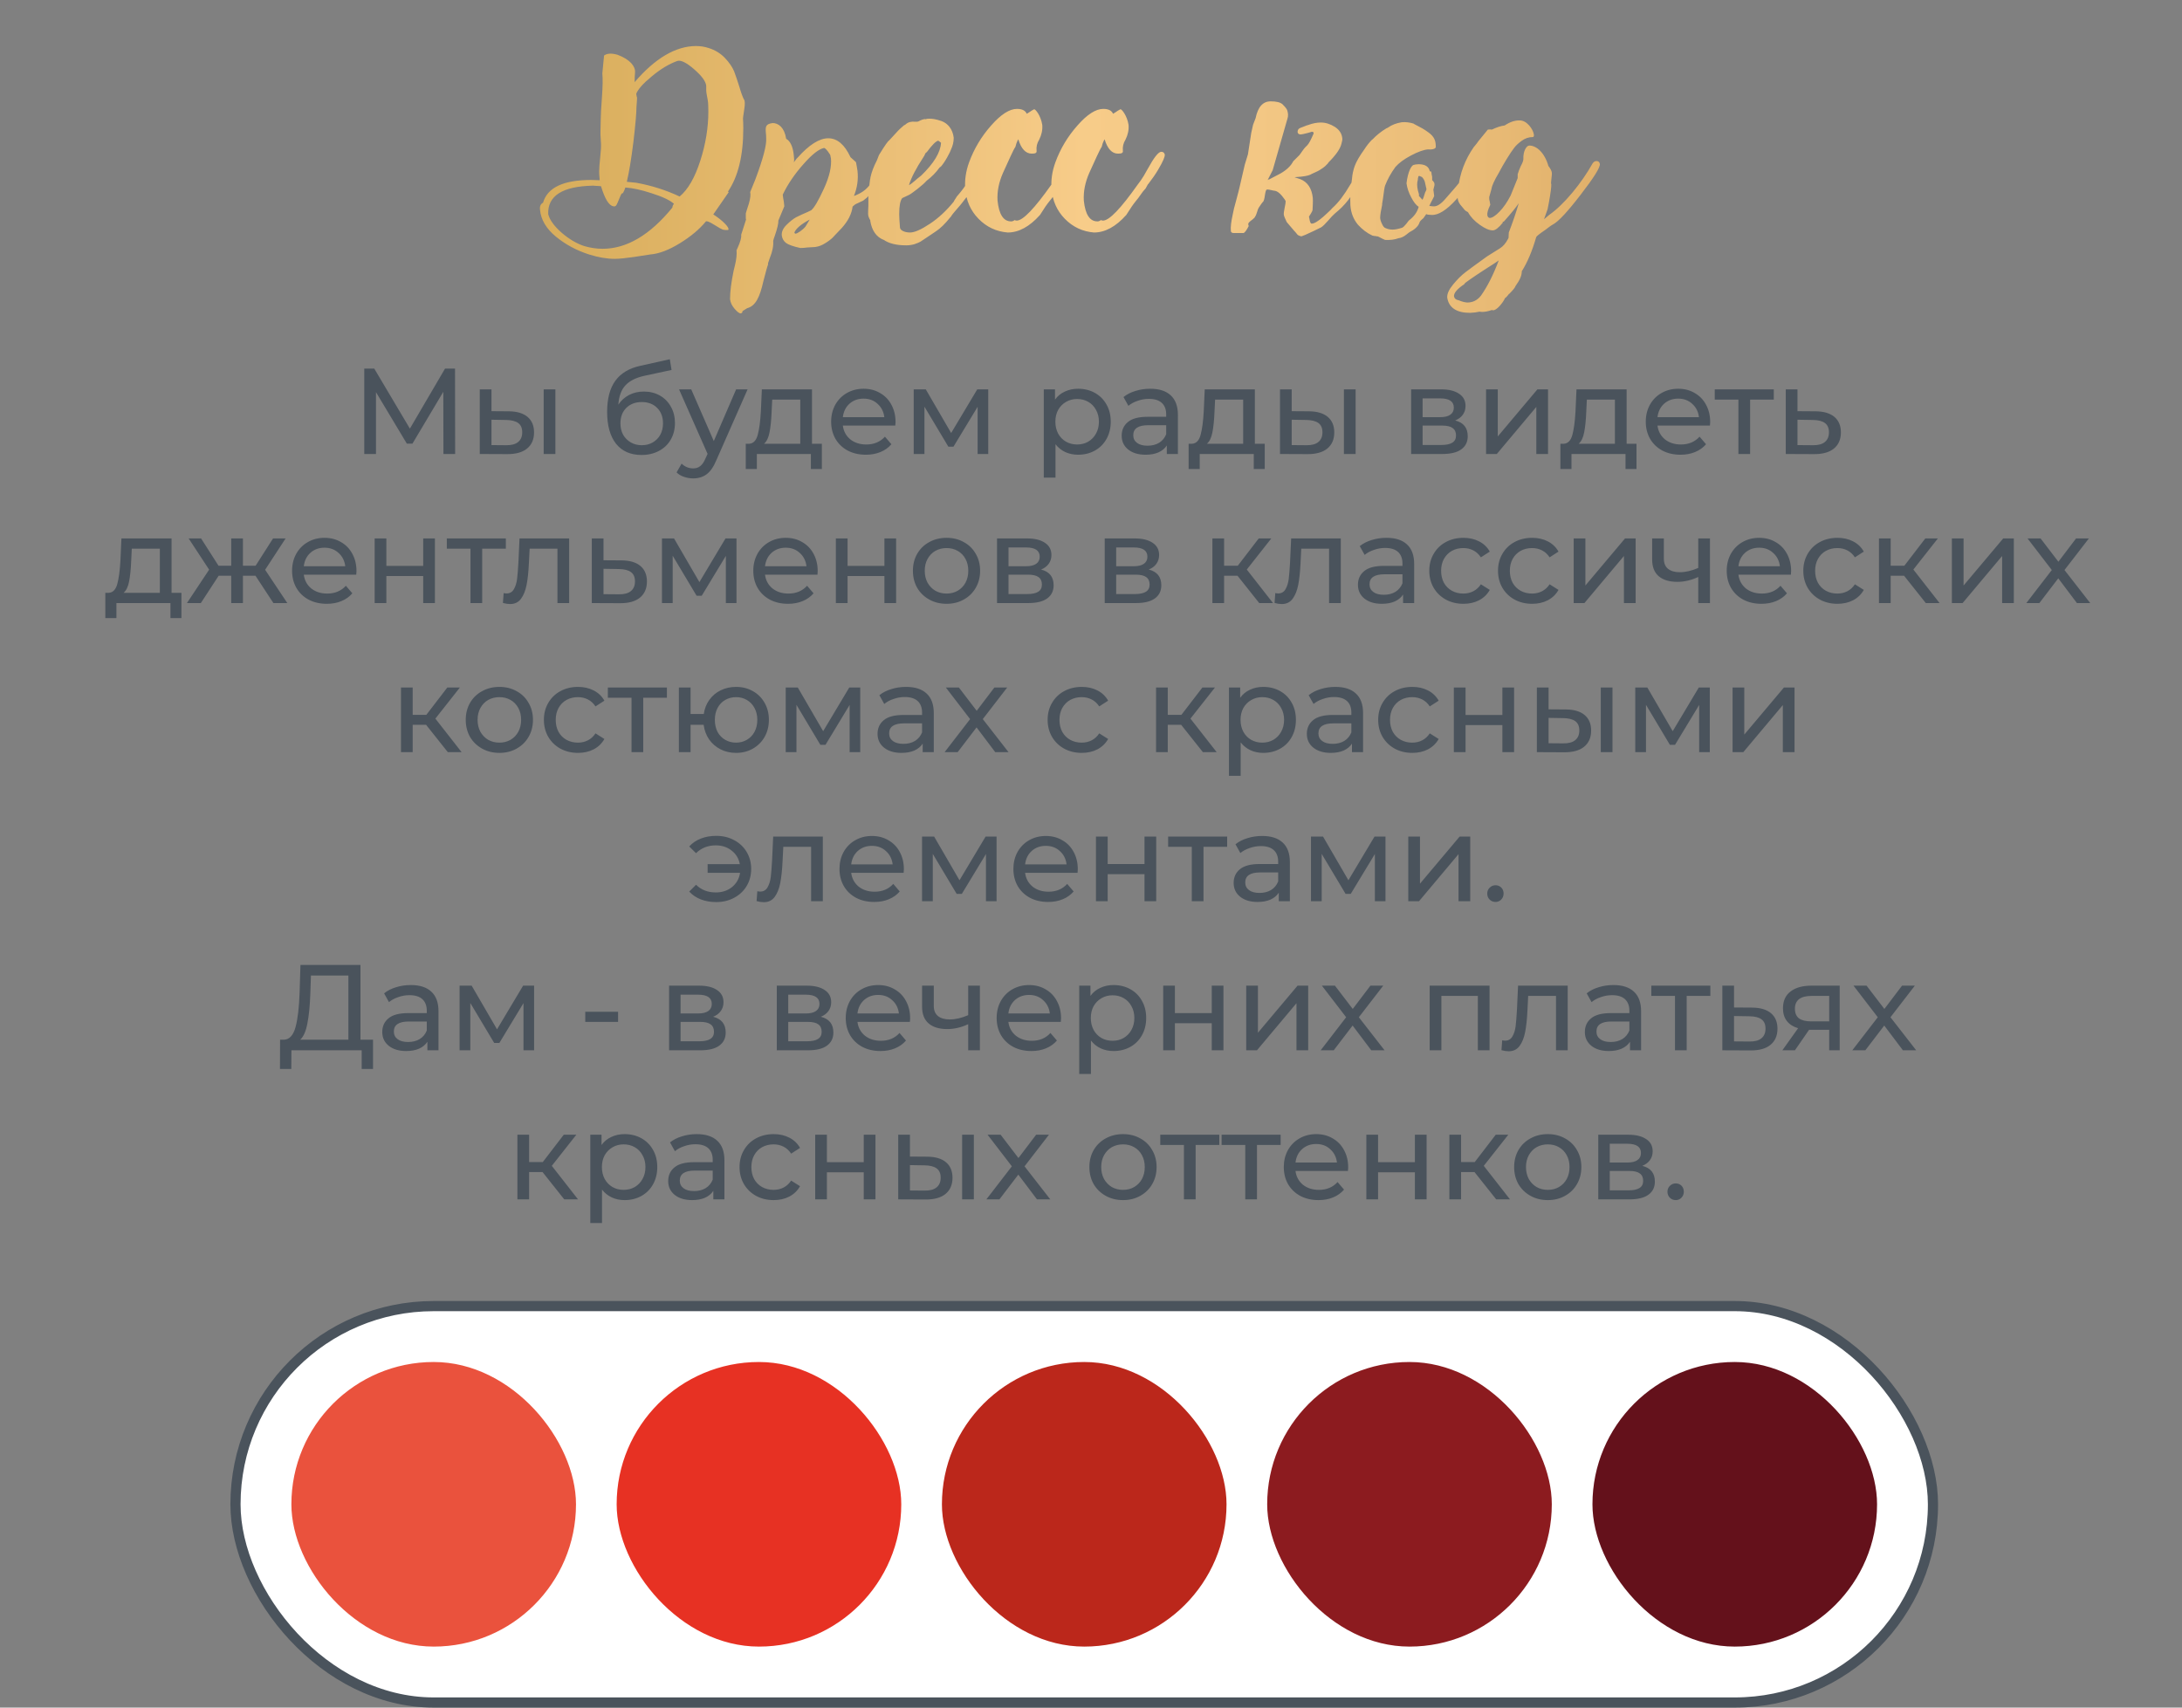
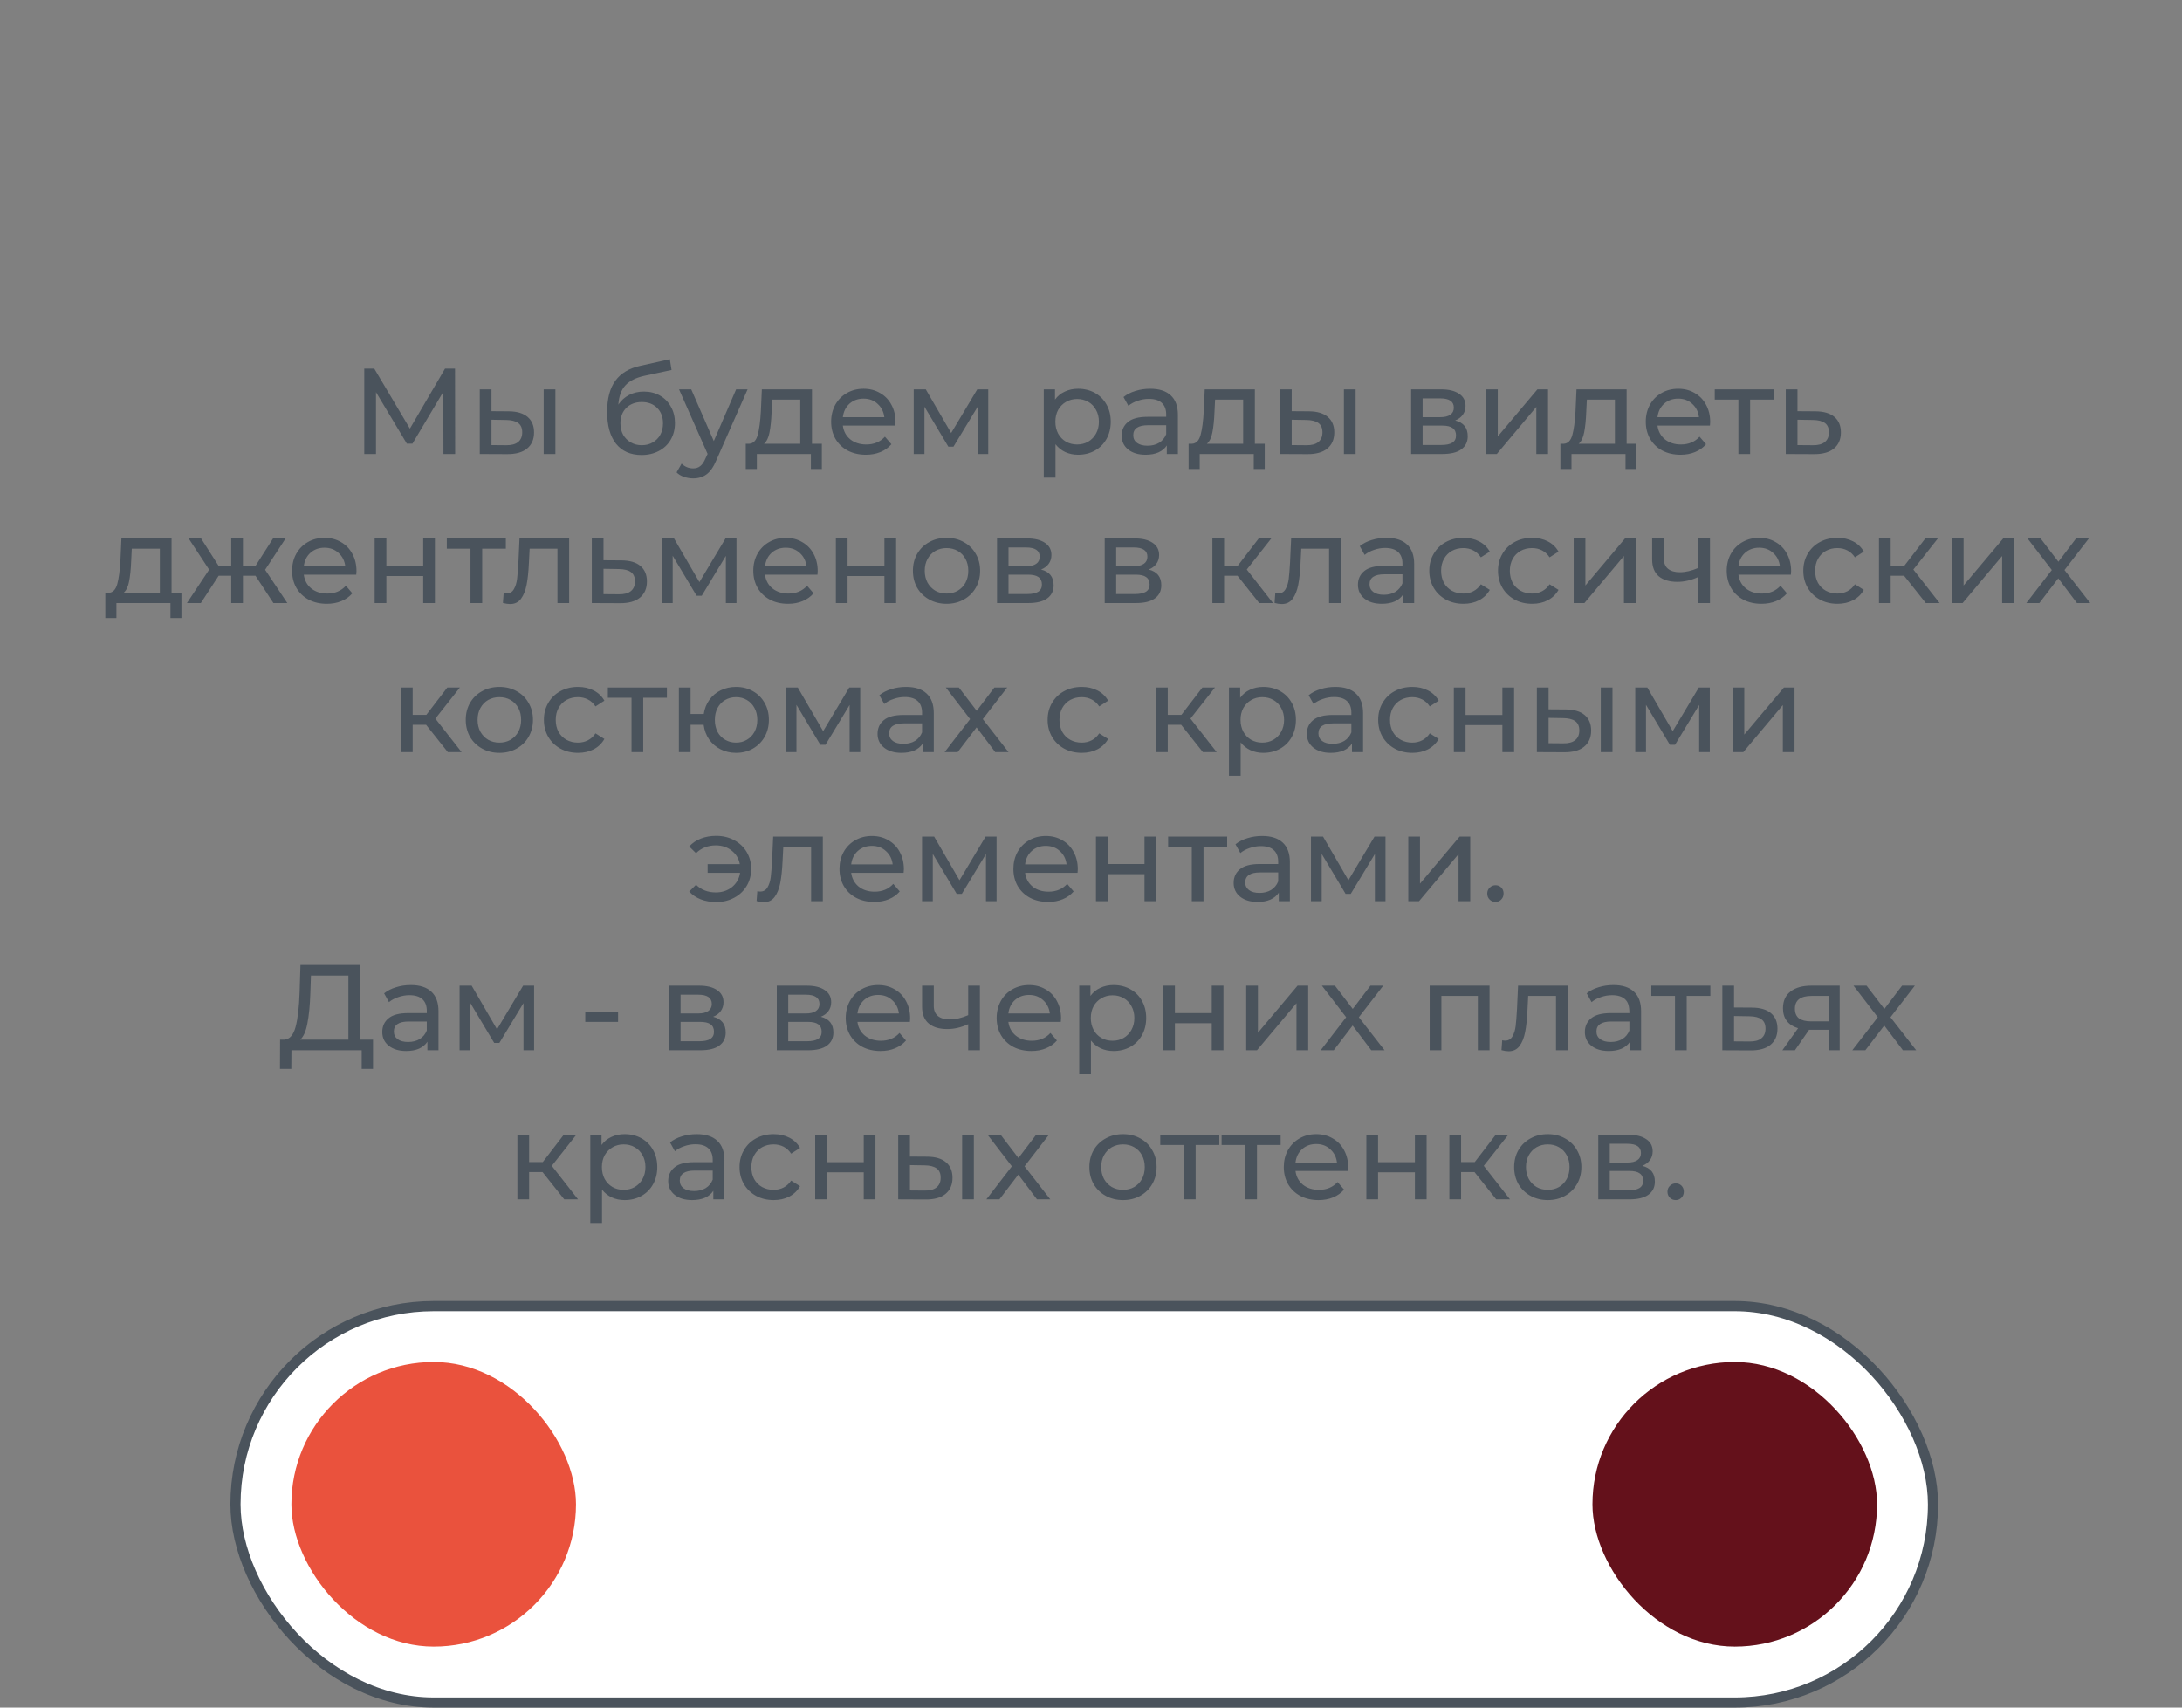
<svg xmlns="http://www.w3.org/2000/svg" width="322" height="252" viewBox="0 0 322 252" fill="none">
  <rect x="0" y="0" width="322" height="252" fill="#808080" stroke="none" />
  <rect x="34.75" y="192.75" width="250.5" height="58.5" rx="29.25" fill="white" stroke="#4A535C" stroke-width="1.5" />
-   <rect x="229" y="243" width="42" height="42" rx="21" transform="rotate(-180 229 243)" fill="#8C1B1F" />
-   <rect x="133" y="243" width="42" height="42" rx="21" transform="rotate(-180 133 243)" fill="#E73123" />
  <rect x="85" y="243" width="42" height="42" rx="21" transform="rotate(-180 85 243)" fill="#EA523D" />
  <rect x="277" y="243" width="42" height="42" rx="21" transform="rotate(-180 277 243)" fill="#64111B" />
-   <rect x="181" y="243" width="42" height="42" rx="21" transform="rotate(-180 181 243)" fill="#BB271B" />
-   <path d="M65.438 67L65.42 57.82L60.866 65.47H60.038L55.484 57.874V67H53.756V54.4H55.232L60.488 63.256L65.672 54.4H67.148L67.166 67H65.438ZM75.102 60.7C76.302 60.712 77.22 60.988 77.856 61.528C78.492 62.068 78.81 62.83 78.81 63.814C78.81 64.846 78.462 65.644 77.766 66.208C77.082 66.76 76.098 67.03 74.814 67.018L70.8 67V57.46H72.528V60.682L75.102 60.7ZM80.232 57.46H81.96V67H80.232V57.46ZM74.688 65.704C75.468 65.716 76.056 65.56 76.452 65.236C76.86 64.912 77.064 64.432 77.064 63.796C77.064 63.172 76.866 62.716 76.47 62.428C76.074 62.14 75.48 61.99 74.688 61.978L72.528 61.942V65.686L74.688 65.704ZM95.013 57.784C95.901 57.784 96.694 57.982 97.389 58.378C98.085 58.774 98.626 59.326 99.01 60.034C99.406 60.73 99.603 61.528 99.603 62.428C99.603 63.352 99.394 64.174 98.974 64.894C98.566 65.602 97.984 66.154 97.228 66.55C96.484 66.946 95.632 67.144 94.671 67.144C93.052 67.144 91.797 66.592 90.909 65.488C90.034 64.372 89.596 62.806 89.596 60.79C89.596 58.834 89.998 57.304 90.802 56.2C91.606 55.084 92.835 54.346 94.492 53.986L98.847 53.014L99.1 54.598L95.085 55.462C93.838 55.738 92.907 56.206 92.296 56.866C91.683 57.526 91.335 58.474 91.251 59.71C91.659 59.098 92.188 58.624 92.835 58.288C93.484 57.952 94.21 57.784 95.013 57.784ZM94.707 65.704C95.32 65.704 95.859 65.566 96.328 65.29C96.808 65.014 97.18 64.636 97.444 64.156C97.707 63.664 97.84 63.106 97.84 62.482C97.84 61.534 97.552 60.772 96.975 60.196C96.4 59.62 95.644 59.332 94.707 59.332C93.772 59.332 93.01 59.62 92.421 60.196C91.846 60.772 91.558 61.534 91.558 62.482C91.558 63.106 91.689 63.664 91.954 64.156C92.23 64.636 92.608 65.014 93.088 65.29C93.567 65.566 94.108 65.704 94.707 65.704ZM110.322 57.46L105.696 67.954C105.288 68.926 104.808 69.61 104.256 70.006C103.716 70.402 103.062 70.6 102.294 70.6C101.826 70.6 101.37 70.522 100.926 70.366C100.494 70.222 100.134 70.006 99.846 69.718L100.584 68.422C101.076 68.89 101.646 69.124 102.294 69.124C102.714 69.124 103.062 69.01 103.338 68.782C103.626 68.566 103.884 68.188 104.112 67.648L104.418 66.982L100.206 57.46H102.006L105.336 65.092L108.63 57.46H110.322ZM121.283 65.488V69.214H119.663V67H111.689V69.214H110.051V65.488H110.555C111.167 65.452 111.587 65.02 111.815 64.192C112.043 63.364 112.199 62.194 112.283 60.682L112.427 57.46H119.825V65.488H121.283ZM113.867 60.808C113.819 62.008 113.717 63.004 113.561 63.796C113.417 64.576 113.147 65.14 112.751 65.488H118.097V58.972H113.957L113.867 60.808ZM132.156 62.284C132.156 62.416 132.144 62.59 132.12 62.806H124.38C124.488 63.646 124.854 64.324 125.478 64.84C126.114 65.344 126.9 65.596 127.836 65.596C128.976 65.596 129.894 65.212 130.59 64.444L131.544 65.56C131.112 66.064 130.572 66.448 129.924 66.712C129.288 66.976 128.574 67.108 127.782 67.108C126.774 67.108 125.88 66.904 125.1 66.496C124.32 66.076 123.714 65.494 123.282 64.75C122.862 64.006 122.652 63.166 122.652 62.23C122.652 61.306 122.856 60.472 123.264 59.728C123.684 58.984 124.254 58.408 124.974 58C125.706 57.58 126.528 57.37 127.44 57.37C128.352 57.37 129.162 57.58 129.87 58C130.59 58.408 131.148 58.984 131.544 59.728C131.952 60.472 132.156 61.324 132.156 62.284ZM127.44 58.828C126.612 58.828 125.916 59.08 125.352 59.584C124.8 60.088 124.476 60.748 124.38 61.564H130.5C130.404 60.76 130.074 60.106 129.51 59.602C128.958 59.086 128.268 58.828 127.44 58.828ZM145.835 57.46V67H144.269V60.034L140.705 65.92H139.949L136.421 60.016V67H134.837V57.46H136.619L140.363 63.904L144.215 57.46H145.835ZM159.09 57.37C160.014 57.37 160.842 57.574 161.574 57.982C162.306 58.39 162.876 58.96 163.284 59.692C163.704 60.424 163.914 61.27 163.914 62.23C163.914 63.19 163.704 64.042 163.284 64.786C162.876 65.518 162.306 66.088 161.574 66.496C160.842 66.904 160.014 67.108 159.09 67.108C158.406 67.108 157.776 66.976 157.2 66.712C156.636 66.448 156.156 66.064 155.76 65.56V70.492H154.032V57.46H155.688V58.972C156.072 58.444 156.558 58.048 157.146 57.784C157.734 57.508 158.382 57.37 159.09 57.37ZM158.946 65.596C159.558 65.596 160.104 65.458 160.584 65.182C161.076 64.894 161.46 64.498 161.736 63.994C162.024 63.478 162.168 62.89 162.168 62.23C162.168 61.57 162.024 60.988 161.736 60.484C161.46 59.968 161.076 59.572 160.584 59.296C160.104 59.02 159.558 58.882 158.946 58.882C158.346 58.882 157.8 59.026 157.308 59.314C156.828 59.59 156.444 59.98 156.156 60.484C155.88 60.988 155.742 61.57 155.742 62.23C155.742 62.89 155.88 63.478 156.156 63.994C156.432 64.498 156.816 64.894 157.308 65.182C157.8 65.458 158.346 65.596 158.946 65.596ZM169.739 57.37C171.059 57.37 172.067 57.694 172.763 58.342C173.471 58.99 173.825 59.956 173.825 61.24V67H172.187V65.74C171.899 66.184 171.485 66.526 170.945 66.766C170.417 66.994 169.787 67.108 169.055 67.108C167.987 67.108 167.129 66.85 166.481 66.334C165.845 65.818 165.527 65.14 165.527 64.3C165.527 63.46 165.833 62.788 166.445 62.284C167.057 61.768 168.029 61.51 169.361 61.51H172.097V61.168C172.097 60.424 171.881 59.854 171.449 59.458C171.017 59.062 170.381 58.864 169.541 58.864C168.977 58.864 168.425 58.96 167.885 59.152C167.345 59.332 166.889 59.578 166.517 59.89L165.797 58.594C166.289 58.198 166.877 57.898 167.561 57.694C168.245 57.478 168.971 57.37 169.739 57.37ZM169.343 65.776C170.003 65.776 170.573 65.632 171.053 65.344C171.533 65.044 171.881 64.624 172.097 64.084V62.752H169.433C167.969 62.752 167.237 63.244 167.237 64.228C167.237 64.708 167.423 65.086 167.795 65.362C168.167 65.638 168.683 65.776 169.343 65.776ZM186.639 65.488V69.214H185.019V67H177.045V69.214H175.407V65.488H175.911C176.523 65.452 176.943 65.02 177.171 64.192C177.399 63.364 177.555 62.194 177.639 60.682L177.783 57.46H185.181V65.488H186.639ZM179.223 60.808C179.175 62.008 179.073 63.004 178.917 63.796C178.773 64.576 178.503 65.14 178.107 65.488H183.453V58.972H179.313L179.223 60.808ZM193.192 60.7C194.392 60.712 195.31 60.988 195.946 61.528C196.582 62.068 196.9 62.83 196.9 63.814C196.9 64.846 196.552 65.644 195.856 66.208C195.172 66.76 194.188 67.03 192.904 67.018L188.89 67V57.46H190.618V60.682L193.192 60.7ZM198.322 57.46H200.05V67H198.322V57.46ZM192.778 65.704C193.558 65.716 194.146 65.56 194.542 65.236C194.95 64.912 195.154 64.432 195.154 63.796C195.154 63.172 194.956 62.716 194.56 62.428C194.164 62.14 193.57 61.99 192.778 61.978L190.618 61.942V65.686L192.778 65.704ZM214.741 62.05C215.977 62.362 216.595 63.136 216.595 64.372C216.595 65.212 216.277 65.86 215.641 66.316C215.017 66.772 214.081 67 212.833 67H208.243V57.46H212.671C213.799 57.46 214.681 57.676 215.317 58.108C215.953 58.528 216.271 59.128 216.271 59.908C216.271 60.412 216.133 60.85 215.857 61.222C215.593 61.582 215.221 61.858 214.741 62.05ZM209.935 61.564H212.527C213.187 61.564 213.685 61.444 214.021 61.204C214.369 60.964 214.543 60.616 214.543 60.16C214.543 59.248 213.871 58.792 212.527 58.792H209.935V61.564ZM212.707 65.668C213.427 65.668 213.967 65.554 214.327 65.326C214.687 65.098 214.867 64.744 214.867 64.264C214.867 63.772 214.699 63.406 214.363 63.166C214.039 62.926 213.523 62.806 212.815 62.806H209.935V65.668H212.707ZM219.3 57.46H221.028V64.408L226.878 57.46H228.444V67H226.716V60.052L220.884 67H219.3V57.46ZM241.5 65.488V69.214H239.88V67H231.906V69.214H230.268V65.488H230.772C231.384 65.452 231.804 65.02 232.032 64.192C232.26 63.364 232.416 62.194 232.5 60.682L232.644 57.46H240.042V65.488H241.5ZM234.084 60.808C234.036 62.008 233.934 63.004 233.778 63.796C233.634 64.576 233.364 65.14 232.968 65.488H238.314V58.972H234.174L234.084 60.808ZM252.373 62.284C252.373 62.416 252.361 62.59 252.337 62.806H244.597C244.705 63.646 245.071 64.324 245.695 64.84C246.331 65.344 247.117 65.596 248.053 65.596C249.193 65.596 250.111 65.212 250.807 64.444L251.761 65.56C251.329 66.064 250.789 66.448 250.141 66.712C249.505 66.976 248.791 67.108 247.999 67.108C246.991 67.108 246.097 66.904 245.317 66.496C244.537 66.076 243.931 65.494 243.499 64.75C243.079 64.006 242.869 63.166 242.869 62.23C242.869 61.306 243.073 60.472 243.481 59.728C243.901 58.984 244.471 58.408 245.191 58C245.923 57.58 246.745 57.37 247.657 57.37C248.569 57.37 249.379 57.58 250.087 58C250.807 58.408 251.365 58.984 251.761 59.728C252.169 60.472 252.373 61.324 252.373 62.284ZM247.657 58.828C246.829 58.828 246.133 59.08 245.569 59.584C245.017 60.088 244.693 60.748 244.597 61.564H250.717C250.621 60.76 250.291 60.106 249.727 59.602C249.175 59.086 248.485 58.828 247.657 58.828ZM261.76 58.972H258.268V67H256.54V58.972H253.048V57.46H261.76V58.972ZM267.937 60.7C269.149 60.712 270.073 60.988 270.709 61.528C271.345 62.068 271.663 62.83 271.663 63.814C271.663 64.846 271.315 65.644 270.619 66.208C269.935 66.76 268.951 67.03 267.667 67.018L263.527 67V57.46H265.255V60.682L267.937 60.7ZM267.523 65.704C268.303 65.716 268.891 65.56 269.287 65.236C269.695 64.912 269.899 64.432 269.899 63.796C269.899 63.172 269.701 62.716 269.305 62.428C268.921 62.14 268.327 61.99 267.523 61.978L265.255 61.942V65.686L267.523 65.704ZM26.774 87.488V91.214H25.154V89H17.18V91.214H15.542V87.488H16.046C16.658 87.452 17.078 87.02 17.306 86.192C17.534 85.364 17.69 84.194 17.774 82.682L17.918 79.46H25.316V87.488H26.774ZM19.358 82.808C19.31 84.008 19.208 85.004 19.052 85.796C18.908 86.576 18.638 87.14 18.242 87.488H23.588V80.972H19.448L19.358 82.808ZM37.702 84.968H35.848V89H34.12V84.968H32.266L29.638 89H27.586L30.862 84.068L27.838 79.46H29.674L32.248 83.492H34.12V79.46H35.848V83.492H37.72L40.294 79.46H42.148L39.124 84.086L42.4 89H40.348L37.702 84.968ZM52.606 84.284C52.606 84.416 52.594 84.59 52.571 84.806H44.831C44.938 85.646 45.304 86.324 45.928 86.84C46.565 87.344 47.35 87.596 48.286 87.596C49.426 87.596 50.344 87.212 51.041 86.444L51.995 87.56C51.562 88.064 51.023 88.448 50.374 88.712C49.739 88.976 49.025 89.108 48.233 89.108C47.224 89.108 46.331 88.904 45.55 88.496C44.77 88.076 44.164 87.494 43.733 86.75C43.312 86.006 43.102 85.166 43.102 84.23C43.102 83.306 43.306 82.472 43.715 81.728C44.135 80.984 44.705 80.408 45.425 80C46.157 79.58 46.978 79.37 47.891 79.37C48.803 79.37 49.612 79.58 50.321 80C51.041 80.408 51.599 80.984 51.995 81.728C52.403 82.472 52.606 83.324 52.606 84.284ZM47.891 80.828C47.062 80.828 46.367 81.08 45.803 81.584C45.251 82.088 44.926 82.748 44.831 83.564H50.95C50.855 82.76 50.525 82.106 49.961 81.602C49.408 81.086 48.718 80.828 47.891 80.828ZM55.287 79.46H57.015V83.51H62.451V79.46H64.179V89H62.451V85.004H57.015V89H55.287V79.46ZM74.649 80.972H71.157V89H69.429V80.972H65.937V79.46H74.649V80.972ZM83.991 79.46V89H82.263V80.972H78.159L78.051 83.096C77.991 84.38 77.877 85.454 77.709 86.318C77.541 87.17 77.265 87.854 76.881 88.37C76.497 88.886 75.963 89.144 75.279 89.144C74.967 89.144 74.613 89.09 74.217 88.982L74.325 87.524C74.481 87.56 74.625 87.578 74.757 87.578C75.237 87.578 75.597 87.368 75.837 86.948C76.077 86.528 76.233 86.03 76.305 85.454C76.377 84.878 76.443 84.056 76.503 82.988L76.665 79.46H83.991ZM91.742 82.7C92.954 82.712 93.878 82.988 94.514 83.528C95.15 84.068 95.468 84.83 95.468 85.814C95.468 86.846 95.12 87.644 94.424 88.208C93.74 88.76 92.756 89.03 91.472 89.018L87.332 89V79.46H89.06V82.682L91.742 82.7ZM91.328 87.704C92.108 87.716 92.696 87.56 93.092 87.236C93.5 86.912 93.704 86.432 93.704 85.796C93.704 85.172 93.506 84.716 93.11 84.428C92.726 84.14 92.132 83.99 91.328 83.978L89.06 83.942V87.686L91.328 87.704ZM108.684 79.46V89H107.118V82.034L103.554 87.92H102.798L99.27 82.016V89H97.686V79.46H99.468L103.212 85.904L107.064 79.46H108.684ZM120.669 84.284C120.669 84.416 120.657 84.59 120.633 84.806H112.893C113.001 85.646 113.367 86.324 113.991 86.84C114.627 87.344 115.413 87.596 116.349 87.596C117.489 87.596 118.407 87.212 119.103 86.444L120.057 87.56C119.625 88.064 119.085 88.448 118.437 88.712C117.801 88.976 117.087 89.108 116.295 89.108C115.287 89.108 114.393 88.904 113.613 88.496C112.833 88.076 112.227 87.494 111.795 86.75C111.375 86.006 111.165 85.166 111.165 84.23C111.165 83.306 111.369 82.472 111.777 81.728C112.197 80.984 112.767 80.408 113.487 80C114.219 79.58 115.041 79.37 115.953 79.37C116.865 79.37 117.675 79.58 118.383 80C119.103 80.408 119.661 80.984 120.057 81.728C120.465 82.472 120.669 83.324 120.669 84.284ZM115.953 80.828C115.125 80.828 114.429 81.08 113.865 81.584C113.313 82.088 112.989 82.748 112.893 83.564H119.013C118.917 82.76 118.587 82.106 118.023 81.602C117.471 81.086 116.781 80.828 115.953 80.828ZM123.35 79.46H125.078V83.51H130.514V79.46H132.242V89H130.514V85.004H125.078V89H123.35V79.46ZM139.688 89.108C138.74 89.108 137.888 88.898 137.132 88.478C136.376 88.058 135.782 87.482 135.35 86.75C134.93 86.006 134.72 85.166 134.72 84.23C134.72 83.294 134.93 82.46 135.35 81.728C135.782 80.984 136.376 80.408 137.132 80C137.888 79.58 138.74 79.37 139.688 79.37C140.636 79.37 141.482 79.58 142.226 80C142.982 80.408 143.57 80.984 143.99 81.728C144.422 82.46 144.638 83.294 144.638 84.23C144.638 85.166 144.422 86.006 143.99 86.75C143.57 87.482 142.982 88.058 142.226 88.478C141.482 88.898 140.636 89.108 139.688 89.108ZM139.688 87.596C140.3 87.596 140.846 87.458 141.326 87.182C141.818 86.894 142.202 86.498 142.478 85.994C142.754 85.478 142.892 84.89 142.892 84.23C142.892 83.57 142.754 82.988 142.478 82.484C142.202 81.968 141.818 81.572 141.326 81.296C140.846 81.02 140.3 80.882 139.688 80.882C139.076 80.882 138.524 81.02 138.032 81.296C137.552 81.572 137.168 81.968 136.88 82.484C136.604 82.988 136.466 83.57 136.466 84.23C136.466 84.89 136.604 85.478 136.88 85.994C137.168 86.498 137.552 86.894 138.032 87.182C138.524 87.458 139.076 87.596 139.688 87.596ZM153.631 84.05C154.867 84.362 155.485 85.136 155.485 86.372C155.485 87.212 155.167 87.86 154.531 88.316C153.907 88.772 152.971 89 151.723 89H147.133V79.46H151.561C152.689 79.46 153.571 79.676 154.207 80.108C154.843 80.528 155.161 81.128 155.161 81.908C155.161 82.412 155.023 82.85 154.747 83.222C154.483 83.582 154.111 83.858 153.631 84.05ZM148.825 83.564H151.417C152.077 83.564 152.575 83.444 152.911 83.204C153.259 82.964 153.433 82.616 153.433 82.16C153.433 81.248 152.761 80.792 151.417 80.792H148.825V83.564ZM151.597 87.668C152.317 87.668 152.857 87.554 153.217 87.326C153.577 87.098 153.757 86.744 153.757 86.264C153.757 85.772 153.589 85.406 153.253 85.166C152.929 84.926 152.413 84.806 151.705 84.806H148.825V87.668H151.597ZM169.522 84.05C170.758 84.362 171.376 85.136 171.376 86.372C171.376 87.212 171.058 87.86 170.422 88.316C169.798 88.772 168.862 89 167.614 89H163.024V79.46H167.452C168.58 79.46 169.462 79.676 170.098 80.108C170.734 80.528 171.052 81.128 171.052 81.908C171.052 82.412 170.914 82.85 170.638 83.222C170.374 83.582 170.002 83.858 169.522 84.05ZM164.716 83.564H167.308C167.968 83.564 168.466 83.444 168.802 83.204C169.15 82.964 169.324 82.616 169.324 82.16C169.324 81.248 168.652 80.792 167.308 80.792H164.716V83.564ZM167.488 87.668C168.208 87.668 168.748 87.554 169.108 87.326C169.468 87.098 169.648 86.744 169.648 86.264C169.648 85.772 169.48 85.406 169.144 85.166C168.82 84.926 168.304 84.806 167.596 84.806H164.716V87.668H167.488ZM182.622 84.968H180.642V89H178.914V79.46H180.642V83.492H182.658L185.754 79.46H187.608L183.99 84.05L187.86 89H185.826L182.622 84.968ZM197.862 79.46V89H196.134V80.972H192.03L191.922 83.096C191.862 84.38 191.748 85.454 191.58 86.318C191.412 87.17 191.136 87.854 190.752 88.37C190.368 88.886 189.834 89.144 189.15 89.144C188.838 89.144 188.484 89.09 188.088 88.982L188.196 87.524C188.352 87.56 188.496 87.578 188.628 87.578C189.108 87.578 189.468 87.368 189.708 86.948C189.948 86.528 190.104 86.03 190.176 85.454C190.248 84.878 190.314 84.056 190.374 82.988L190.536 79.46H197.862ZM204.605 79.37C205.925 79.37 206.933 79.694 207.629 80.342C208.337 80.99 208.691 81.956 208.691 83.24V89H207.053V87.74C206.765 88.184 206.351 88.526 205.811 88.766C205.283 88.994 204.653 89.108 203.921 89.108C202.853 89.108 201.995 88.85 201.347 88.334C200.711 87.818 200.393 87.14 200.393 86.3C200.393 85.46 200.699 84.788 201.311 84.284C201.923 83.768 202.895 83.51 204.227 83.51H206.963V83.168C206.963 82.424 206.747 81.854 206.315 81.458C205.883 81.062 205.247 80.864 204.407 80.864C203.843 80.864 203.291 80.96 202.751 81.152C202.211 81.332 201.755 81.578 201.383 81.89L200.663 80.594C201.155 80.198 201.743 79.898 202.427 79.694C203.111 79.478 203.837 79.37 204.605 79.37ZM204.209 87.776C204.869 87.776 205.439 87.632 205.919 87.344C206.399 87.044 206.747 86.624 206.963 86.084V84.752H204.299C202.835 84.752 202.103 85.244 202.103 86.228C202.103 86.708 202.289 87.086 202.661 87.362C203.033 87.638 203.549 87.776 204.209 87.776ZM215.961 89.108C214.989 89.108 214.119 88.898 213.351 88.478C212.595 88.058 212.001 87.482 211.569 86.75C211.137 86.006 210.921 85.166 210.921 84.23C210.921 83.294 211.137 82.46 211.569 81.728C212.001 80.984 212.595 80.408 213.351 80C214.119 79.58 214.989 79.37 215.961 79.37C216.825 79.37 217.593 79.544 218.265 79.892C218.949 80.24 219.477 80.744 219.849 81.404L218.535 82.25C218.235 81.794 217.863 81.452 217.419 81.224C216.975 80.996 216.483 80.882 215.943 80.882C215.319 80.882 214.755 81.02 214.251 81.296C213.759 81.572 213.369 81.968 213.081 82.484C212.805 82.988 212.667 83.57 212.667 84.23C212.667 84.902 212.805 85.496 213.081 86.012C213.369 86.516 213.759 86.906 214.251 87.182C214.755 87.458 215.319 87.596 215.943 87.596C216.483 87.596 216.975 87.482 217.419 87.254C217.863 87.026 218.235 86.684 218.535 86.228L219.849 87.056C219.477 87.716 218.949 88.226 218.265 88.586C217.593 88.934 216.825 89.108 215.961 89.108ZM226.103 89.108C225.131 89.108 224.261 88.898 223.493 88.478C222.737 88.058 222.143 87.482 221.711 86.75C221.279 86.006 221.063 85.166 221.063 84.23C221.063 83.294 221.279 82.46 221.711 81.728C222.143 80.984 222.737 80.408 223.493 80C224.261 79.58 225.131 79.37 226.103 79.37C226.967 79.37 227.735 79.544 228.407 79.892C229.091 80.24 229.619 80.744 229.991 81.404L228.677 82.25C228.377 81.794 228.005 81.452 227.561 81.224C227.117 80.996 226.625 80.882 226.085 80.882C225.461 80.882 224.897 81.02 224.393 81.296C223.901 81.572 223.511 81.968 223.223 82.484C222.947 82.988 222.809 83.57 222.809 84.23C222.809 84.902 222.947 85.496 223.223 86.012C223.511 86.516 223.901 86.906 224.393 87.182C224.897 87.458 225.461 87.596 226.085 87.596C226.625 87.596 227.117 87.482 227.561 87.254C228.005 87.026 228.377 86.684 228.677 86.228L229.991 87.056C229.619 87.716 229.091 88.226 228.407 88.586C227.735 88.934 226.967 89.108 226.103 89.108ZM232.229 79.46H233.957V86.408L239.807 79.46H241.373V89H239.645V82.052L233.813 89H232.229V79.46ZM252.341 79.46V89H250.613V85.148C249.581 85.628 248.555 85.868 247.535 85.868C246.347 85.868 245.429 85.592 244.781 85.04C244.133 84.488 243.809 83.66 243.809 82.556V79.46H245.537V82.448C245.537 83.108 245.741 83.606 246.149 83.942C246.569 84.278 247.151 84.446 247.895 84.446C248.735 84.446 249.641 84.236 250.613 83.816V79.46H252.341ZM264.317 84.284C264.317 84.416 264.305 84.59 264.281 84.806H256.541C256.649 85.646 257.015 86.324 257.639 86.84C258.275 87.344 259.061 87.596 259.997 87.596C261.137 87.596 262.055 87.212 262.751 86.444L263.705 87.56C263.273 88.064 262.733 88.448 262.085 88.712C261.449 88.976 260.735 89.108 259.943 89.108C258.935 89.108 258.041 88.904 257.261 88.496C256.481 88.076 255.875 87.494 255.443 86.75C255.023 86.006 254.813 85.166 254.813 84.23C254.813 83.306 255.017 82.472 255.425 81.728C255.845 80.984 256.415 80.408 257.135 80C257.867 79.58 258.689 79.37 259.601 79.37C260.513 79.37 261.323 79.58 262.031 80C262.751 80.408 263.309 80.984 263.705 81.728C264.113 82.472 264.317 83.324 264.317 84.284ZM259.601 80.828C258.773 80.828 258.077 81.08 257.513 81.584C256.961 82.088 256.637 82.748 256.541 83.564H262.661C262.565 82.76 262.235 82.106 261.671 81.602C261.119 81.086 260.429 80.828 259.601 80.828ZM271.156 89.108C270.184 89.108 269.314 88.898 268.546 88.478C267.79 88.058 267.196 87.482 266.764 86.75C266.332 86.006 266.116 85.166 266.116 84.23C266.116 83.294 266.332 82.46 266.764 81.728C267.196 80.984 267.79 80.408 268.546 80C269.314 79.58 270.184 79.37 271.156 79.37C272.02 79.37 272.788 79.544 273.46 79.892C274.144 80.24 274.672 80.744 275.044 81.404L273.73 82.25C273.43 81.794 273.058 81.452 272.614 81.224C272.17 80.996 271.678 80.882 271.138 80.882C270.514 80.882 269.95 81.02 269.446 81.296C268.954 81.572 268.564 81.968 268.276 82.484C268 82.988 267.862 83.57 267.862 84.23C267.862 84.902 268 85.496 268.276 86.012C268.564 86.516 268.954 86.906 269.446 87.182C269.95 87.458 270.514 87.596 271.138 87.596C271.678 87.596 272.17 87.482 272.614 87.254C273.058 87.026 273.43 86.684 273.73 86.228L275.044 87.056C274.672 87.716 274.144 88.226 273.46 88.586C272.788 88.934 272.02 89.108 271.156 89.108ZM280.989 84.968H279.009V89H277.281V79.46H279.009V83.492H281.025L284.121 79.46H285.975L282.357 84.05L286.227 89H284.193L280.989 84.968ZM288.039 79.46H289.767V86.408L295.617 79.46H297.183V89H295.455V82.052L289.623 89H288.039V79.46ZM306.495 89L303.741 85.346L300.951 89H299.025L302.787 84.122L299.205 79.46H301.131L303.759 82.898L306.369 79.46H308.259L304.659 84.122L308.457 89H306.495ZM62.88 106.968H60.9V111H59.172V101.46H60.9V105.492H62.916L66.012 101.46H67.866L64.248 106.05L68.118 111H66.084L62.88 106.968ZM73.7 111.108C72.751 111.108 71.9 110.898 71.144 110.478C70.388 110.058 69.793 109.482 69.362 108.75C68.942 108.006 68.731 107.166 68.731 106.23C68.731 105.294 68.942 104.46 69.362 103.728C69.793 102.984 70.388 102.408 71.144 102C71.9 101.58 72.751 101.37 73.7 101.37C74.647 101.37 75.493 101.58 76.237 102C76.993 102.408 77.582 102.984 78.001 103.728C78.433 104.46 78.65 105.294 78.65 106.23C78.65 107.166 78.433 108.006 78.001 108.75C77.582 109.482 76.993 110.058 76.237 110.478C75.493 110.898 74.647 111.108 73.7 111.108ZM73.7 109.596C74.311 109.596 74.858 109.458 75.338 109.182C75.829 108.894 76.213 108.498 76.49 107.994C76.766 107.478 76.903 106.89 76.903 106.23C76.903 105.57 76.766 104.988 76.49 104.484C76.213 103.968 75.829 103.572 75.338 103.296C74.858 103.02 74.311 102.882 73.7 102.882C73.088 102.882 72.535 103.02 72.043 103.296C71.564 103.572 71.18 103.968 70.891 104.484C70.615 104.988 70.478 105.57 70.478 106.23C70.478 106.89 70.615 107.478 70.891 107.994C71.18 108.498 71.564 108.894 72.043 109.182C72.535 109.458 73.088 109.596 73.7 109.596ZM85.303 111.108C84.331 111.108 83.461 110.898 82.693 110.478C81.937 110.058 81.343 109.482 80.911 108.75C80.479 108.006 80.263 107.166 80.263 106.23C80.263 105.294 80.479 104.46 80.911 103.728C81.343 102.984 81.937 102.408 82.693 102C83.461 101.58 84.331 101.37 85.303 101.37C86.167 101.37 86.935 101.544 87.607 101.892C88.291 102.24 88.819 102.744 89.191 103.404L87.877 104.25C87.577 103.794 87.205 103.452 86.761 103.224C86.317 102.996 85.825 102.882 85.285 102.882C84.661 102.882 84.097 103.02 83.593 103.296C83.101 103.572 82.711 103.968 82.423 104.484C82.147 104.988 82.009 105.57 82.009 106.23C82.009 106.902 82.147 107.496 82.423 108.012C82.711 108.516 83.101 108.906 83.593 109.182C84.097 109.458 84.661 109.596 85.285 109.596C85.825 109.596 86.317 109.482 86.761 109.254C87.205 109.026 87.577 108.684 87.877 108.228L89.191 109.056C88.819 109.716 88.291 110.226 87.607 110.586C86.935 110.934 86.167 111.108 85.303 111.108ZM98.415 102.972H94.923V111H93.195V102.972H89.703V101.46H98.415V102.972ZM108.624 101.37C109.548 101.37 110.376 101.58 111.108 102C111.84 102.408 112.416 102.984 112.836 103.728C113.256 104.46 113.466 105.294 113.466 106.23C113.466 107.166 113.256 108.006 112.836 108.75C112.416 109.482 111.84 110.058 111.108 110.478C110.376 110.898 109.548 111.108 108.624 111.108C107.784 111.108 107.022 110.934 106.338 110.586C105.654 110.238 105.09 109.752 104.646 109.128C104.214 108.492 103.944 107.772 103.836 106.968H101.91V111H100.182V101.46H101.91V105.366H103.854C103.974 104.574 104.25 103.878 104.682 103.278C105.126 102.666 105.684 102.198 106.356 101.874C107.04 101.538 107.796 101.37 108.624 101.37ZM108.624 109.596C109.212 109.596 109.74 109.458 110.208 109.182C110.688 108.906 111.066 108.516 111.342 108.012C111.618 107.496 111.756 106.902 111.756 106.23C111.756 105.57 111.618 104.988 111.342 104.484C111.066 103.968 110.688 103.572 110.208 103.296C109.74 103.02 109.212 102.882 108.624 102.882C108.036 102.882 107.502 103.02 107.022 103.296C106.542 103.572 106.164 103.968 105.888 104.484C105.624 104.988 105.492 105.57 105.492 106.23C105.492 106.902 105.624 107.496 105.888 108.012C106.164 108.516 106.542 108.906 107.022 109.182C107.502 109.458 108.036 109.596 108.624 109.596ZM126.947 101.46V111H125.381V104.034L121.817 109.92H121.061L117.533 104.016V111H115.949V101.46H117.731L121.475 107.904L125.327 101.46H126.947ZM133.713 101.37C135.033 101.37 136.041 101.694 136.737 102.342C137.445 102.99 137.799 103.956 137.799 105.24V111H136.161V109.74C135.873 110.184 135.459 110.526 134.919 110.766C134.391 110.994 133.761 111.108 133.029 111.108C131.961 111.108 131.103 110.85 130.455 110.334C129.819 109.818 129.501 109.14 129.501 108.3C129.501 107.46 129.807 106.788 130.419 106.284C131.031 105.768 132.003 105.51 133.335 105.51H136.071V105.168C136.071 104.424 135.855 103.854 135.423 103.458C134.991 103.062 134.355 102.864 133.515 102.864C132.951 102.864 132.399 102.96 131.859 103.152C131.319 103.332 130.863 103.578 130.491 103.89L129.771 102.594C130.263 102.198 130.851 101.898 131.535 101.694C132.219 101.478 132.945 101.37 133.713 101.37ZM133.317 109.776C133.977 109.776 134.547 109.632 135.027 109.344C135.507 109.044 135.855 108.624 136.071 108.084V106.752H133.407C131.943 106.752 131.211 107.244 131.211 108.228C131.211 108.708 131.397 109.086 131.769 109.362C132.141 109.638 132.657 109.776 133.317 109.776ZM146.868 111L144.114 107.346L141.324 111H139.398L143.16 106.122L139.578 101.46H141.504L144.132 104.898L146.742 101.46H148.632L145.032 106.122L148.83 111H146.868ZM159.641 111.108C158.669 111.108 157.799 110.898 157.031 110.478C156.275 110.058 155.681 109.482 155.249 108.75C154.817 108.006 154.601 107.166 154.601 106.23C154.601 105.294 154.817 104.46 155.249 103.728C155.681 102.984 156.275 102.408 157.031 102C157.799 101.58 158.669 101.37 159.641 101.37C160.505 101.37 161.273 101.544 161.945 101.892C162.629 102.24 163.157 102.744 163.529 103.404L162.215 104.25C161.915 103.794 161.543 103.452 161.099 103.224C160.655 102.996 160.163 102.882 159.623 102.882C158.999 102.882 158.435 103.02 157.931 103.296C157.439 103.572 157.049 103.968 156.761 104.484C156.485 104.988 156.347 105.57 156.347 106.23C156.347 106.902 156.485 107.496 156.761 108.012C157.049 108.516 157.439 108.906 157.931 109.182C158.435 109.458 158.999 109.596 159.623 109.596C160.163 109.596 160.655 109.482 161.099 109.254C161.543 109.026 161.915 108.684 162.215 108.228L163.529 109.056C163.157 109.716 162.629 110.226 161.945 110.586C161.273 110.934 160.505 111.108 159.641 111.108ZM174.308 106.968H172.328V111H170.6V101.46H172.328V105.492H174.344L177.44 101.46H179.294L175.676 106.05L179.546 111H177.512L174.308 106.968ZM186.416 101.37C187.34 101.37 188.168 101.574 188.9 101.982C189.632 102.39 190.202 102.96 190.61 103.692C191.03 104.424 191.24 105.27 191.24 106.23C191.24 107.19 191.03 108.042 190.61 108.786C190.202 109.518 189.632 110.088 188.9 110.496C188.168 110.904 187.34 111.108 186.416 111.108C185.732 111.108 185.102 110.976 184.526 110.712C183.962 110.448 183.482 110.064 183.086 109.56V114.492H181.358V101.46H183.014V102.972C183.398 102.444 183.884 102.048 184.472 101.784C185.06 101.508 185.708 101.37 186.416 101.37ZM186.272 109.596C186.884 109.596 187.43 109.458 187.91 109.182C188.402 108.894 188.786 108.498 189.062 107.994C189.35 107.478 189.494 106.89 189.494 106.23C189.494 105.57 189.35 104.988 189.062 104.484C188.786 103.968 188.402 103.572 187.91 103.296C187.43 103.02 186.884 102.882 186.272 102.882C185.672 102.882 185.126 103.026 184.634 103.314C184.154 103.59 183.77 103.98 183.482 104.484C183.206 104.988 183.068 105.57 183.068 106.23C183.068 106.89 183.206 107.478 183.482 107.994C183.758 108.498 184.142 108.894 184.634 109.182C185.126 109.458 185.672 109.596 186.272 109.596ZM197.064 101.37C198.384 101.37 199.392 101.694 200.088 102.342C200.796 102.99 201.15 103.956 201.15 105.24V111H199.512V109.74C199.224 110.184 198.81 110.526 198.27 110.766C197.742 110.994 197.112 111.108 196.38 111.108C195.312 111.108 194.454 110.85 193.806 110.334C193.17 109.818 192.852 109.14 192.852 108.3C192.852 107.46 193.158 106.788 193.77 106.284C194.382 105.768 195.354 105.51 196.686 105.51H199.422V105.168C199.422 104.424 199.206 103.854 198.774 103.458C198.342 103.062 197.706 102.864 196.866 102.864C196.302 102.864 195.75 102.96 195.21 103.152C194.67 103.332 194.214 103.578 193.842 103.89L193.122 102.594C193.614 102.198 194.202 101.898 194.886 101.694C195.57 101.478 196.296 101.37 197.064 101.37ZM196.668 109.776C197.328 109.776 197.898 109.632 198.378 109.344C198.858 109.044 199.206 108.624 199.422 108.084V106.752H196.758C195.294 106.752 194.562 107.244 194.562 108.228C194.562 108.708 194.748 109.086 195.12 109.362C195.492 109.638 196.008 109.776 196.668 109.776ZM208.42 111.108C207.448 111.108 206.578 110.898 205.81 110.478C205.054 110.058 204.46 109.482 204.028 108.75C203.596 108.006 203.38 107.166 203.38 106.23C203.38 105.294 203.596 104.46 204.028 103.728C204.46 102.984 205.054 102.408 205.81 102C206.578 101.58 207.448 101.37 208.42 101.37C209.284 101.37 210.052 101.544 210.724 101.892C211.408 102.24 211.936 102.744 212.308 103.404L210.994 104.25C210.694 103.794 210.322 103.452 209.878 103.224C209.434 102.996 208.942 102.882 208.402 102.882C207.778 102.882 207.214 103.02 206.71 103.296C206.218 103.572 205.828 103.968 205.54 104.484C205.264 104.988 205.126 105.57 205.126 106.23C205.126 106.902 205.264 107.496 205.54 108.012C205.828 108.516 206.218 108.906 206.71 109.182C207.214 109.458 207.778 109.596 208.402 109.596C208.942 109.596 209.434 109.482 209.878 109.254C210.322 109.026 210.694 108.684 210.994 108.228L212.308 109.056C211.936 109.716 211.408 110.226 210.724 110.586C210.052 110.934 209.284 111.108 208.42 111.108ZM214.545 101.46H216.273V105.51H221.709V101.46H223.437V111H221.709V107.004H216.273V111H214.545V101.46ZM231.099 104.7C232.299 104.712 233.217 104.988 233.853 105.528C234.489 106.068 234.807 106.83 234.807 107.814C234.807 108.846 234.459 109.644 233.763 110.208C233.079 110.76 232.095 111.03 230.811 111.018L226.797 111V101.46H228.525V104.682L231.099 104.7ZM236.229 101.46H237.957V111H236.229V101.46ZM230.685 109.704C231.465 109.716 232.053 109.56 232.449 109.236C232.857 108.912 233.061 108.432 233.061 107.796C233.061 107.172 232.863 106.716 232.467 106.428C232.071 106.14 231.477 105.99 230.685 105.978L228.525 105.942V109.686L230.685 109.704ZM252.315 101.46V111H250.749V104.034L247.185 109.92H246.429L242.901 104.016V111H241.317V101.46H243.099L246.843 107.904L250.695 101.46H252.315ZM255.678 101.46H257.406V108.408L263.256 101.46H264.822V111H263.094V104.052L257.262 111H255.678V101.46ZM105.704 123.352C106.676 123.352 107.552 123.562 108.332 123.982C109.124 124.402 109.742 124.984 110.186 125.728C110.63 126.472 110.852 127.306 110.852 128.23C110.852 129.166 110.63 130.006 110.186 130.75C109.742 131.494 109.124 132.076 108.332 132.496C107.552 132.916 106.676 133.126 105.704 133.126C104.864 133.126 104.102 132.994 103.418 132.73C102.746 132.466 102.176 132.082 101.708 131.578L102.716 130.57C103.484 131.326 104.456 131.704 105.632 131.704C106.568 131.704 107.366 131.44 108.026 130.912C108.686 130.372 109.082 129.67 109.214 128.806H104.426V127.528H109.178C109.022 126.7 108.62 126.034 107.972 125.53C107.324 125.014 106.544 124.756 105.632 124.756C104.468 124.756 103.496 125.14 102.716 125.908L101.708 124.918C102.176 124.402 102.752 124.012 103.436 123.748C104.12 123.484 104.876 123.352 105.704 123.352ZM121.424 123.46V133H119.696V124.972H115.592L115.484 127.096C115.424 128.38 115.31 129.454 115.142 130.318C114.974 131.17 114.698 131.854 114.314 132.37C113.93 132.886 113.396 133.144 112.712 133.144C112.4 133.144 112.046 133.09 111.65 132.982L111.758 131.524C111.914 131.56 112.058 131.578 112.19 131.578C112.67 131.578 113.03 131.368 113.27 130.948C113.51 130.528 113.666 130.03 113.738 129.454C113.81 128.878 113.876 128.056 113.936 126.988L114.098 123.46H121.424ZM133.387 128.284C133.387 128.416 133.375 128.59 133.351 128.806H125.611C125.719 129.646 126.085 130.324 126.709 130.84C127.345 131.344 128.131 131.596 129.067 131.596C130.207 131.596 131.125 131.212 131.821 130.444L132.775 131.56C132.343 132.064 131.803 132.448 131.155 132.712C130.519 132.976 129.805 133.108 129.013 133.108C128.005 133.108 127.111 132.904 126.331 132.496C125.551 132.076 124.945 131.494 124.513 130.75C124.093 130.006 123.883 129.166 123.883 128.23C123.883 127.306 124.087 126.472 124.495 125.728C124.915 124.984 125.485 124.408 126.205 124C126.937 123.58 127.759 123.37 128.671 123.37C129.583 123.37 130.393 123.58 131.101 124C131.821 124.408 132.379 124.984 132.775 125.728C133.183 126.472 133.387 127.324 133.387 128.284ZM128.671 124.828C127.843 124.828 127.147 125.08 126.583 125.584C126.031 126.088 125.707 126.748 125.611 127.564H131.731C131.635 126.76 131.305 126.106 130.741 125.602C130.189 125.086 129.499 124.828 128.671 124.828ZM147.066 123.46V133H145.5V126.034L141.936 131.92H141.18L137.652 126.016V133H136.068V123.46H137.85L141.594 129.904L145.446 123.46H147.066ZM159.051 128.284C159.051 128.416 159.039 128.59 159.015 128.806H151.275C151.383 129.646 151.749 130.324 152.373 130.84C153.009 131.344 153.795 131.596 154.731 131.596C155.871 131.596 156.789 131.212 157.485 130.444L158.439 131.56C158.007 132.064 157.467 132.448 156.819 132.712C156.183 132.976 155.469 133.108 154.677 133.108C153.669 133.108 152.775 132.904 151.995 132.496C151.215 132.076 150.609 131.494 150.177 130.75C149.757 130.006 149.547 129.166 149.547 128.23C149.547 127.306 149.751 126.472 150.159 125.728C150.579 124.984 151.149 124.408 151.869 124C152.601 123.58 153.423 123.37 154.335 123.37C155.247 123.37 156.057 123.58 156.765 124C157.485 124.408 158.043 124.984 158.439 125.728C158.847 126.472 159.051 127.324 159.051 128.284ZM154.335 124.828C153.507 124.828 152.811 125.08 152.247 125.584C151.695 126.088 151.371 126.748 151.275 127.564H157.395C157.299 126.76 156.969 126.106 156.405 125.602C155.853 125.086 155.163 124.828 154.335 124.828ZM161.732 123.46H163.46V127.51H168.896V123.46H170.624V133H168.896V129.004H163.46V133H161.732V123.46ZM181.094 124.972H177.602V133H175.874V124.972H172.382V123.46H181.094V124.972ZM186.263 123.37C187.583 123.37 188.591 123.694 189.287 124.342C189.995 124.99 190.349 125.956 190.349 127.24V133H188.711V131.74C188.423 132.184 188.009 132.526 187.469 132.766C186.941 132.994 186.311 133.108 185.579 133.108C184.511 133.108 183.653 132.85 183.005 132.334C182.369 131.818 182.051 131.14 182.051 130.3C182.051 129.46 182.357 128.788 182.969 128.284C183.581 127.768 184.553 127.51 185.885 127.51H188.621V127.168C188.621 126.424 188.405 125.854 187.973 125.458C187.541 125.062 186.905 124.864 186.065 124.864C185.501 124.864 184.949 124.96 184.409 125.152C183.869 125.332 183.413 125.578 183.041 125.89L182.321 124.594C182.813 124.198 183.401 123.898 184.085 123.694C184.769 123.478 185.495 123.37 186.263 123.37ZM185.867 131.776C186.527 131.776 187.097 131.632 187.577 131.344C188.057 131.044 188.405 130.624 188.621 130.084V128.752H185.957C184.493 128.752 183.761 129.244 183.761 130.228C183.761 130.708 183.947 131.086 184.319 131.362C184.691 131.638 185.207 131.776 185.867 131.776ZM204.458 123.46V133H202.892V126.034L199.328 131.92H198.572L195.044 126.016V133H193.46V123.46H195.242L198.986 129.904L202.838 123.46H204.458ZM207.821 123.46H209.549V130.408L215.399 123.46H216.965V133H215.237V126.052L209.405 133H207.821V123.46ZM220.698 133.108C220.362 133.108 220.074 132.994 219.834 132.766C219.594 132.526 219.474 132.226 219.474 131.866C219.474 131.518 219.594 131.23 219.834 131.002C220.074 130.762 220.362 130.642 220.698 130.642C221.034 130.642 221.316 130.756 221.544 130.984C221.772 131.212 221.886 131.506 221.886 131.866C221.886 132.226 221.766 132.526 221.526 132.766C221.298 132.994 221.022 133.108 220.698 133.108ZM55.048 153.434V157.754H53.374V155H43.006L42.988 157.754H41.314L41.332 153.434H41.944C42.736 153.386 43.294 152.762 43.618 151.562C43.942 150.35 44.14 148.646 44.212 146.45L44.338 142.4H53.194V153.434H55.048ZM45.796 146.612C45.736 148.388 45.592 149.858 45.364 151.022C45.148 152.186 44.794 152.99 44.302 153.434H51.412V143.966H45.886L45.796 146.612ZM60.623 145.37C61.943 145.37 62.951 145.694 63.647 146.342C64.355 146.99 64.709 147.956 64.709 149.24V155H63.071V153.74C62.783 154.184 62.369 154.526 61.829 154.766C61.301 154.994 60.671 155.108 59.939 155.108C58.871 155.108 58.013 154.85 57.365 154.334C56.729 153.818 56.411 153.14 56.411 152.3C56.411 151.46 56.717 150.788 57.329 150.284C57.941 149.768 58.913 149.51 60.245 149.51H62.981V149.168C62.981 148.424 62.765 147.854 62.333 147.458C61.901 147.062 61.265 146.864 60.425 146.864C59.861 146.864 59.309 146.96 58.769 147.152C58.229 147.332 57.773 147.578 57.401 147.89L56.681 146.594C57.173 146.198 57.761 145.898 58.445 145.694C59.129 145.478 59.855 145.37 60.623 145.37ZM60.227 153.776C60.887 153.776 61.457 153.632 61.937 153.344C62.417 153.044 62.765 152.624 62.981 152.084V150.752H60.317C58.853 150.752 58.121 151.244 58.121 152.228C58.121 152.708 58.307 153.086 58.679 153.362C59.051 153.638 59.567 153.776 60.227 153.776ZM78.819 145.46V155H77.252V148.034L73.689 153.92H72.933L69.404 148.016V155H67.82V145.46H69.603L73.347 151.904L77.198 145.46H78.819ZM86.368 149.312H91.21V150.806H86.368V149.312ZM105.238 150.05C106.474 150.362 107.092 151.136 107.092 152.372C107.092 153.212 106.774 153.86 106.138 154.316C105.514 154.772 104.578 155 103.33 155H98.74V145.46H103.168C104.296 145.46 105.178 145.676 105.814 146.108C106.45 146.528 106.768 147.128 106.768 147.908C106.768 148.412 106.63 148.85 106.354 149.222C106.09 149.582 105.718 149.858 105.238 150.05ZM100.432 149.564H103.024C103.684 149.564 104.182 149.444 104.518 149.204C104.866 148.964 105.04 148.616 105.04 148.16C105.04 147.248 104.368 146.792 103.024 146.792H100.432V149.564ZM103.204 153.668C103.924 153.668 104.464 153.554 104.824 153.326C105.184 153.098 105.364 152.744 105.364 152.264C105.364 151.772 105.196 151.406 104.86 151.166C104.536 150.926 104.02 150.806 103.312 150.806H100.432V153.668H103.204ZM121.129 150.05C122.365 150.362 122.983 151.136 122.983 152.372C122.983 153.212 122.665 153.86 122.029 154.316C121.405 154.772 120.469 155 119.221 155H114.631V145.46H119.059C120.187 145.46 121.069 145.676 121.705 146.108C122.341 146.528 122.659 147.128 122.659 147.908C122.659 148.412 122.521 148.85 122.245 149.222C121.981 149.582 121.609 149.858 121.129 150.05ZM116.323 149.564H118.915C119.575 149.564 120.073 149.444 120.409 149.204C120.757 148.964 120.931 148.616 120.931 148.16C120.931 147.248 120.259 146.792 118.915 146.792H116.323V149.564ZM119.095 153.668C119.815 153.668 120.355 153.554 120.715 153.326C121.075 153.098 121.255 152.744 121.255 152.264C121.255 151.772 121.087 151.406 120.751 151.166C120.427 150.926 119.911 150.806 119.203 150.806H116.323V153.668H119.095ZM134.31 150.284C134.31 150.416 134.298 150.59 134.274 150.806H126.534C126.642 151.646 127.008 152.324 127.632 152.84C128.268 153.344 129.054 153.596 129.99 153.596C131.13 153.596 132.048 153.212 132.744 152.444L133.698 153.56C133.266 154.064 132.726 154.448 132.078 154.712C131.442 154.976 130.728 155.108 129.936 155.108C128.928 155.108 128.034 154.904 127.254 154.496C126.474 154.076 125.868 153.494 125.436 152.75C125.016 152.006 124.806 151.166 124.806 150.23C124.806 149.306 125.01 148.472 125.418 147.728C125.838 146.984 126.408 146.408 127.128 146C127.86 145.58 128.682 145.37 129.594 145.37C130.506 145.37 131.316 145.58 132.024 146C132.744 146.408 133.302 146.984 133.698 147.728C134.106 148.472 134.31 149.324 134.31 150.284ZM129.594 146.828C128.766 146.828 128.07 147.08 127.506 147.584C126.954 148.088 126.63 148.748 126.534 149.564H132.654C132.558 148.76 132.228 148.106 131.664 147.602C131.112 147.086 130.422 146.828 129.594 146.828ZM144.604 145.46V155H142.876V151.148C141.844 151.628 140.818 151.868 139.798 151.868C138.61 151.868 137.692 151.592 137.044 151.04C136.396 150.488 136.072 149.66 136.072 148.556V145.46H137.8V148.448C137.8 149.108 138.004 149.606 138.412 149.942C138.832 150.278 139.414 150.446 140.158 150.446C140.998 150.446 141.904 150.236 142.876 149.816V145.46H144.604ZM156.581 150.284C156.581 150.416 156.569 150.59 156.545 150.806H148.805C148.913 151.646 149.279 152.324 149.903 152.84C150.539 153.344 151.325 153.596 152.261 153.596C153.401 153.596 154.319 153.212 155.015 152.444L155.969 153.56C155.537 154.064 154.997 154.448 154.349 154.712C153.713 154.976 152.999 155.108 152.207 155.108C151.199 155.108 150.305 154.904 149.525 154.496C148.745 154.076 148.139 153.494 147.707 152.75C147.287 152.006 147.077 151.166 147.077 150.23C147.077 149.306 147.281 148.472 147.689 147.728C148.109 146.984 148.679 146.408 149.399 146C150.131 145.58 150.953 145.37 151.865 145.37C152.777 145.37 153.587 145.58 154.295 146C155.015 146.408 155.573 146.984 155.969 147.728C156.377 148.472 156.581 149.324 156.581 150.284ZM151.865 146.828C151.037 146.828 150.341 147.08 149.777 147.584C149.225 148.088 148.901 148.748 148.805 149.564H154.925C154.829 148.76 154.499 148.106 153.935 147.602C153.383 147.086 152.693 146.828 151.865 146.828ZM164.32 145.37C165.244 145.37 166.072 145.574 166.804 145.982C167.536 146.39 168.106 146.96 168.514 147.692C168.934 148.424 169.144 149.27 169.144 150.23C169.144 151.19 168.934 152.042 168.514 152.786C168.106 153.518 167.536 154.088 166.804 154.496C166.072 154.904 165.244 155.108 164.32 155.108C163.636 155.108 163.006 154.976 162.43 154.712C161.866 154.448 161.386 154.064 160.99 153.56V158.492H159.262V145.46H160.918V146.972C161.302 146.444 161.788 146.048 162.376 145.784C162.964 145.508 163.612 145.37 164.32 145.37ZM164.176 153.596C164.788 153.596 165.334 153.458 165.814 153.182C166.306 152.894 166.69 152.498 166.966 151.994C167.254 151.478 167.398 150.89 167.398 150.23C167.398 149.57 167.254 148.988 166.966 148.484C166.69 147.968 166.306 147.572 165.814 147.296C165.334 147.02 164.788 146.882 164.176 146.882C163.576 146.882 163.03 147.026 162.538 147.314C162.058 147.59 161.674 147.98 161.386 148.484C161.11 148.988 160.972 149.57 160.972 150.23C160.972 150.89 161.11 151.478 161.386 151.994C161.662 152.498 162.046 152.894 162.538 153.182C163.03 153.458 163.576 153.596 164.176 153.596ZM171.654 145.46H173.382V149.51H178.818V145.46H180.546V155H178.818V151.004H173.382V155H171.654V145.46ZM183.906 145.46H185.634V152.408L191.484 145.46H193.05V155H191.322V148.052L185.49 155H183.906V145.46ZM202.362 155L199.608 151.346L196.818 155H194.892L198.654 150.122L195.072 145.46H196.998L199.626 148.898L202.236 145.46H204.126L200.526 150.122L204.324 155H202.362ZM219.815 145.46V155H218.087V146.972H212.705V155H210.977V145.46H219.815ZM231.348 145.46V155H229.62V146.972H225.516L225.408 149.096C225.348 150.38 225.234 151.454 225.066 152.318C224.898 153.17 224.622 153.854 224.238 154.37C223.854 154.886 223.32 155.144 222.636 155.144C222.324 155.144 221.97 155.09 221.574 154.982L221.682 153.524C221.838 153.56 221.982 153.578 222.114 153.578C222.594 153.578 222.954 153.368 223.194 152.948C223.434 152.528 223.59 152.03 223.662 151.454C223.734 150.878 223.8 150.056 223.86 148.988L224.022 145.46H231.348ZM238.092 145.37C239.412 145.37 240.42 145.694 241.116 146.342C241.824 146.99 242.178 147.956 242.178 149.24V155H240.54V153.74C240.252 154.184 239.838 154.526 239.298 154.766C238.77 154.994 238.14 155.108 237.408 155.108C236.34 155.108 235.482 154.85 234.834 154.334C234.198 153.818 233.88 153.14 233.88 152.3C233.88 151.46 234.186 150.788 234.798 150.284C235.41 149.768 236.382 149.51 237.714 149.51H240.45V149.168C240.45 148.424 240.234 147.854 239.802 147.458C239.37 147.062 238.734 146.864 237.894 146.864C237.33 146.864 236.778 146.96 236.238 147.152C235.698 147.332 235.242 147.578 234.87 147.89L234.15 146.594C234.642 146.198 235.23 145.898 235.914 145.694C236.598 145.478 237.324 145.37 238.092 145.37ZM237.696 153.776C238.356 153.776 238.926 153.632 239.406 153.344C239.886 153.044 240.234 152.624 240.45 152.084V150.752H237.786C236.322 150.752 235.59 151.244 235.59 152.228C235.59 152.708 235.776 153.086 236.148 153.362C236.52 153.638 237.036 153.776 237.696 153.776ZM252.399 146.972H248.907V155H247.179V146.972H243.687V145.46H252.399V146.972ZM258.576 148.7C259.788 148.712 260.712 148.988 261.348 149.528C261.984 150.068 262.302 150.83 262.302 151.814C262.302 152.846 261.954 153.644 261.258 154.208C260.574 154.76 259.59 155.03 258.306 155.018L254.166 155V145.46H255.894V148.682L258.576 148.7ZM258.162 153.704C258.942 153.716 259.53 153.56 259.926 153.236C260.334 152.912 260.538 152.432 260.538 151.796C260.538 151.172 260.34 150.716 259.944 150.428C259.56 150.14 258.966 149.99 258.162 149.978L255.894 149.942V153.686L258.162 153.704ZM271.484 145.46V155H269.936V151.976H267.164H266.966L264.878 155H263.024L265.346 151.742C264.626 151.526 264.074 151.172 263.69 150.68C263.306 150.176 263.114 149.552 263.114 148.808C263.114 147.716 263.486 146.888 264.23 146.324C264.974 145.748 266 145.46 267.308 145.46H271.484ZM264.878 148.862C264.878 149.498 265.076 149.972 265.472 150.284C265.88 150.584 266.486 150.734 267.29 150.734H269.936V146.972H267.362C265.706 146.972 264.878 147.602 264.878 148.862ZM280.814 155L278.06 151.346L275.27 155H273.344L277.106 150.122L273.524 145.46H275.45L278.078 148.898L280.688 145.46H282.578L278.978 150.122L282.776 155H280.814ZM80.063 172.968H78.083V177H76.355V167.46H78.083V171.492H80.099L83.195 167.46H85.049L81.431 172.05L85.301 177H83.267L80.063 172.968ZM92.171 167.37C93.094 167.37 93.922 167.574 94.654 167.982C95.386 168.39 95.957 168.96 96.365 169.692C96.784 170.424 96.995 171.27 96.995 172.23C96.995 173.19 96.784 174.042 96.365 174.786C95.957 175.518 95.386 176.088 94.654 176.496C93.922 176.904 93.094 177.108 92.171 177.108C91.487 177.108 90.856 176.976 90.281 176.712C89.716 176.448 89.237 176.064 88.841 175.56V180.492H87.112V167.46H88.769V168.972C89.153 168.444 89.638 168.048 90.227 167.784C90.814 167.508 91.463 167.37 92.171 167.37ZM92.026 175.596C92.638 175.596 93.184 175.458 93.665 175.182C94.156 174.894 94.54 174.498 94.817 173.994C95.105 173.478 95.249 172.89 95.249 172.23C95.249 171.57 95.105 170.988 94.817 170.484C94.54 169.968 94.156 169.572 93.665 169.296C93.184 169.02 92.638 168.882 92.026 168.882C91.427 168.882 90.88 169.026 90.388 169.314C89.909 169.59 89.525 169.98 89.237 170.484C88.96 170.988 88.823 171.57 88.823 172.23C88.823 172.89 88.96 173.478 89.237 173.994C89.513 174.498 89.897 174.894 90.388 175.182C90.88 175.458 91.427 175.596 92.026 175.596ZM102.819 167.37C104.139 167.37 105.147 167.694 105.843 168.342C106.551 168.99 106.905 169.956 106.905 171.24V177H105.267V175.74C104.979 176.184 104.565 176.526 104.025 176.766C103.497 176.994 102.867 177.108 102.135 177.108C101.067 177.108 100.209 176.85 99.561 176.334C98.925 175.818 98.607 175.14 98.607 174.3C98.607 173.46 98.913 172.788 99.525 172.284C100.137 171.768 101.109 171.51 102.441 171.51H105.177V171.168C105.177 170.424 104.961 169.854 104.529 169.458C104.097 169.062 103.461 168.864 102.621 168.864C102.057 168.864 101.505 168.96 100.965 169.152C100.425 169.332 99.969 169.578 99.597 169.89L98.877 168.594C99.369 168.198 99.957 167.898 100.641 167.694C101.325 167.478 102.051 167.37 102.819 167.37ZM102.423 175.776C103.083 175.776 103.653 175.632 104.133 175.344C104.613 175.044 104.961 174.624 105.177 174.084V172.752H102.513C101.049 172.752 100.317 173.244 100.317 174.228C100.317 174.708 100.503 175.086 100.875 175.362C101.247 175.638 101.763 175.776 102.423 175.776ZM114.175 177.108C113.203 177.108 112.333 176.898 111.565 176.478C110.809 176.058 110.215 175.482 109.783 174.75C109.351 174.006 109.135 173.166 109.135 172.23C109.135 171.294 109.351 170.46 109.783 169.728C110.215 168.984 110.809 168.408 111.565 168C112.333 167.58 113.203 167.37 114.175 167.37C115.039 167.37 115.807 167.544 116.479 167.892C117.163 168.24 117.691 168.744 118.063 169.404L116.749 170.25C116.449 169.794 116.077 169.452 115.633 169.224C115.189 168.996 114.697 168.882 114.157 168.882C113.533 168.882 112.969 169.02 112.465 169.296C111.973 169.572 111.583 169.968 111.295 170.484C111.019 170.988 110.881 171.57 110.881 172.23C110.881 172.902 111.019 173.496 111.295 174.012C111.583 174.516 111.973 174.906 112.465 175.182C112.969 175.458 113.533 175.596 114.157 175.596C114.697 175.596 115.189 175.482 115.633 175.254C116.077 175.026 116.449 174.684 116.749 174.228L118.063 175.056C117.691 175.716 117.163 176.226 116.479 176.586C115.807 176.934 115.039 177.108 114.175 177.108ZM120.3 167.46H122.028V171.51H127.464V167.46H129.192V177H127.464V173.004H122.028V177H120.3V167.46ZM136.854 170.7C138.054 170.712 138.972 170.988 139.608 171.528C140.244 172.068 140.562 172.83 140.562 173.814C140.562 174.846 140.214 175.644 139.518 176.208C138.834 176.76 137.85 177.03 136.566 177.018L132.552 177V167.46H134.28V170.682L136.854 170.7ZM141.984 167.46H143.712V177H141.984V167.46ZM136.44 175.704C137.22 175.716 137.808 175.56 138.204 175.236C138.612 174.912 138.816 174.432 138.816 173.796C138.816 173.172 138.618 172.716 138.222 172.428C137.826 172.14 137.232 171.99 136.44 171.978L134.28 171.942V175.686L136.44 175.704ZM153.029 177L150.275 173.346L147.485 177H145.559L149.321 172.122L145.739 167.46H147.665L150.293 170.898L152.903 167.46H154.793L151.193 172.122L154.991 177H153.029ZM165.73 177.108C164.782 177.108 163.93 176.898 163.174 176.478C162.418 176.058 161.824 175.482 161.392 174.75C160.972 174.006 160.762 173.166 160.762 172.23C160.762 171.294 160.972 170.46 161.392 169.728C161.824 168.984 162.418 168.408 163.174 168C163.93 167.58 164.782 167.37 165.73 167.37C166.678 167.37 167.524 167.58 168.268 168C169.024 168.408 169.612 168.984 170.032 169.728C170.464 170.46 170.68 171.294 170.68 172.23C170.68 173.166 170.464 174.006 170.032 174.75C169.612 175.482 169.024 176.058 168.268 176.478C167.524 176.898 166.678 177.108 165.73 177.108ZM165.73 175.596C166.342 175.596 166.888 175.458 167.368 175.182C167.86 174.894 168.244 174.498 168.52 173.994C168.796 173.478 168.934 172.89 168.934 172.23C168.934 171.57 168.796 170.988 168.52 170.484C168.244 169.968 167.86 169.572 167.368 169.296C166.888 169.02 166.342 168.882 165.73 168.882C165.118 168.882 164.566 169.02 164.074 169.296C163.594 169.572 163.21 169.968 162.922 170.484C162.646 170.988 162.508 171.57 162.508 172.23C162.508 172.89 162.646 173.478 162.922 173.994C163.21 174.498 163.594 174.894 164.074 175.182C164.566 175.458 165.118 175.596 165.73 175.596ZM179.933 168.972H176.441V177H174.713V168.972H171.221V167.46H179.933V168.972ZM188.986 168.972H185.494V177H183.766V168.972H180.274V167.46H188.986V168.972ZM198.953 172.284C198.953 172.416 198.941 172.59 198.917 172.806H191.177C191.285 173.646 191.651 174.324 192.275 174.84C192.911 175.344 193.697 175.596 194.633 175.596C195.773 175.596 196.691 175.212 197.387 174.444L198.341 175.56C197.909 176.064 197.369 176.448 196.721 176.712C196.085 176.976 195.371 177.108 194.579 177.108C193.571 177.108 192.677 176.904 191.897 176.496C191.117 176.076 190.511 175.494 190.079 174.75C189.659 174.006 189.449 173.166 189.449 172.23C189.449 171.306 189.653 170.472 190.061 169.728C190.481 168.984 191.051 168.408 191.771 168C192.503 167.58 193.325 167.37 194.237 167.37C195.149 167.37 195.959 167.58 196.667 168C197.387 168.408 197.945 168.984 198.341 169.728C198.749 170.472 198.953 171.324 198.953 172.284ZM194.237 168.828C193.409 168.828 192.713 169.08 192.149 169.584C191.597 170.088 191.273 170.748 191.177 171.564H197.297C197.201 170.76 196.871 170.106 196.307 169.602C195.755 169.086 195.065 168.828 194.237 168.828ZM201.634 167.46H203.362V171.51H208.798V167.46H210.526V177H208.798V173.004H203.362V177H201.634V167.46ZM217.594 172.968H215.614V177H213.886V167.46H215.614V171.492H217.63L220.726 167.46H222.58L218.962 172.05L222.832 177H220.798L217.594 172.968ZM228.413 177.108C227.465 177.108 226.613 176.898 225.857 176.478C225.101 176.058 224.507 175.482 224.075 174.75C223.655 174.006 223.445 173.166 223.445 172.23C223.445 171.294 223.655 170.46 224.075 169.728C224.507 168.984 225.101 168.408 225.857 168C226.613 167.58 227.465 167.37 228.413 167.37C229.361 167.37 230.207 167.58 230.951 168C231.707 168.408 232.295 168.984 232.715 169.728C233.147 170.46 233.363 171.294 233.363 172.23C233.363 173.166 233.147 174.006 232.715 174.75C232.295 175.482 231.707 176.058 230.951 176.478C230.207 176.898 229.361 177.108 228.413 177.108ZM228.413 175.596C229.025 175.596 229.571 175.458 230.051 175.182C230.543 174.894 230.927 174.498 231.203 173.994C231.479 173.478 231.617 172.89 231.617 172.23C231.617 171.57 231.479 170.988 231.203 170.484C230.927 169.968 230.543 169.572 230.051 169.296C229.571 169.02 229.025 168.882 228.413 168.882C227.801 168.882 227.249 169.02 226.757 169.296C226.277 169.572 225.893 169.968 225.605 170.484C225.329 170.988 225.191 171.57 225.191 172.23C225.191 172.89 225.329 173.478 225.605 173.994C225.893 174.498 226.277 174.894 226.757 175.182C227.249 175.458 227.801 175.596 228.413 175.596ZM242.357 172.05C243.593 172.362 244.211 173.136 244.211 174.372C244.211 175.212 243.893 175.86 243.257 176.316C242.633 176.772 241.697 177 240.449 177H235.859V167.46H240.287C241.415 167.46 242.297 167.676 242.933 168.108C243.569 168.528 243.887 169.128 243.887 169.908C243.887 170.412 243.749 170.85 243.473 171.222C243.209 171.582 242.837 171.858 242.357 172.05ZM237.551 171.564H240.143C240.803 171.564 241.301 171.444 241.637 171.204C241.985 170.964 242.159 170.616 242.159 170.16C242.159 169.248 241.487 168.792 240.143 168.792H237.551V171.564ZM240.323 175.668C241.043 175.668 241.583 175.554 241.943 175.326C242.303 175.098 242.483 174.744 242.483 174.264C242.483 173.772 242.315 173.406 241.979 173.166C241.655 172.926 241.139 172.806 240.431 172.806H237.551V175.668H240.323ZM247.293 177.108C246.957 177.108 246.669 176.994 246.429 176.766C246.189 176.526 246.069 176.226 246.069 175.866C246.069 175.518 246.189 175.23 246.429 175.002C246.669 174.762 246.957 174.642 247.293 174.642C247.629 174.642 247.911 174.756 248.139 174.984C248.367 175.212 248.481 175.506 248.481 175.866C248.481 176.226 248.361 176.526 248.121 176.766C247.893 176.994 247.617 177.108 247.293 177.108Z" fill="#4A535C" />
-   <path d="M107.539 28.355C107.48 28.355 107.48 28.277 107.422 28.277C108.926 26.07 109.688 22.965 109.688 18.961C109.688 18.316 109.668 17.848 109.648 17.594C109.629 17.496 109.688 17.008 109.824 16.168C109.961 15.328 109.941 14.82 109.766 14.645C109.59 14.293 109.355 13.668 109.102 12.789C108.828 11.91 108.574 11.168 108.34 10.543C108.086 9.918 107.637 9.254 106.992 8.57C106.348 7.887 105.527 7.379 104.57 7.086C103.984 6.891 103.359 6.793 102.695 6.793C99.707 6.812 96.68 8.59 93.652 12.125C93.652 11.617 93.672 11.148 93.711 10.699C93.789 9.82 93.008 8.785 91.133 8.082C90.234 7.828 89.57 7.867 89.141 8.199L88.887 10.836C88.965 11.617 88.945 12.789 88.828 14.371C88.711 15.953 88.652 17.027 88.652 17.594L88.613 19.449V19.879L88.691 21.246C88.711 21.637 88.672 22.281 88.574 23.199C88.477 24.117 88.418 24.82 88.418 25.328C88.418 25.562 88.438 25.973 88.496 26.559V26.598C88.242 26.598 87.5 26.559 87.246 26.559C83.144 26.559 80.781 27.672 80.137 29.918C79.785 30.094 79.629 30.445 79.688 30.953C79.824 32.418 80.606 33.746 82.031 34.918C83.457 36.09 85.098 36.969 86.934 37.555C88.301 37.984 89.551 38.199 90.703 38.199C91.367 38.199 92.305 38.102 93.535 37.926C94.766 37.73 95.566 37.613 95.938 37.555C97.246 37.457 98.711 36.891 100.332 35.895C101.953 34.898 103.223 33.824 104.141 32.711C104.16 32.633 104.297 32.633 104.531 32.711C104.707 32.77 105.078 32.965 105.605 33.297C106.133 33.629 106.484 33.824 106.66 33.883C106.816 33.941 107.402 33.98 107.461 33.922C107.52 33.922 107.52 33.844 107.48 33.688C107.402 33.395 106.68 32.555 105.254 31.637L105.293 31.598L107.539 28.355ZM93.887 13.844C94.141 13.18 94.902 12.32 96.211 11.246C97.5 10.172 98.75 9.43 99.941 9C100.449 8.824 101.27 9.215 102.422 10.211C103.574 11.207 104.16 12.027 104.219 12.672V13.355C104.219 13.531 104.258 13.805 104.336 14.195C104.414 14.605 104.473 14.918 104.492 15.152C104.512 15.445 104.531 15.895 104.531 16.48C104.531 18.824 104.141 21.246 103.34 23.727C102.539 26.227 101.523 27.984 100.293 29C98.262 28.043 96.133 27.379 93.887 26.969L92.5 26.832C92.832 25.426 93.164 23.453 93.477 20.914C93.769 18.395 93.926 16.676 93.926 15.758C93.926 15.66 93.945 15.387 93.984 14.977C94.023 14.566 94.023 14.332 93.965 14.273L93.887 13.844ZM99.219 30.641C95.918 34.684 92.481 36.715 88.926 36.715C88.027 36.715 87.129 36.578 86.25 36.324C85.137 35.973 84.004 35.309 82.891 34.352C81.777 33.375 81.113 32.457 80.898 31.598C80.801 28.902 82.988 27.496 87.5 27.398L88.691 27.477C89.258 29.352 89.863 30.348 90.527 30.445C90.723 30.504 90.879 30.426 90.996 30.211C91.191 29.879 91.562 28.805 91.738 28.551C91.894 28.629 92.07 28.316 92.285 27.672C93.379 27.75 94.668 28.023 96.133 28.512C97.754 29.02 98.867 29.547 99.453 30.074C99.316 30.25 99.238 30.426 99.219 30.641ZM130.098 24.352C129.688 25.094 129.395 25.641 129.199 26.012C129.004 26.383 128.75 26.773 128.418 27.203C127.773 28.062 127.09 28.512 126.016 28.922C126.504 27.711 126.68 26.48 126.543 25.23C126.523 25.016 126.445 24.645 126.348 24.078L126.309 23.922L125.508 23.199C124.648 21.344 123.555 20.406 122.227 20.406C120.918 20.406 119.395 21.363 117.695 23.277L117.539 23.434L117.148 23.961C117.207 23.727 117.207 23.414 117.148 23.004C117.051 21.891 116.758 21.09 116.25 20.641L116.016 20.484C115.762 18.824 114.883 18.16 114.023 18.16C112.93 18.297 112.949 18.746 113.027 19.684C113.047 19.84 113.066 20.074 113.066 20.406C113.145 21.383 112.617 23.414 111.465 26.48L110.703 28.355L110.742 28.609C110.762 29.098 110.625 29.801 110.293 30.719L110.059 31.48V32.164C110.059 32.301 110.078 32.379 110.098 32.398L109.375 34.645C109.434 35.035 109.258 35.699 108.828 36.637L108.691 36.93C108.75 37.535 108.672 38.277 108.457 39.156L108.262 39.957C107.91 41.637 107.734 43.043 107.734 44.156C107.793 44.645 108.008 45.113 108.398 45.562C108.789 46.012 109.082 46.246 109.297 46.246C109.473 46.227 109.57 46.129 109.57 45.914L110.254 45.484C111.523 45.152 112.129 43.824 112.656 41.48C112.988 40.211 113.203 39.391 113.34 39.039V38.844L113.613 38.043C113.984 37.125 114.16 36.305 114.102 35.562C114.102 35.504 114.238 35.016 114.336 34.801C114.707 33.727 114.883 32.984 114.863 32.555L115.742 30.445L115.664 29.723C115.605 29.488 115.566 29.156 115.508 28.727C116.25 27.184 117.266 25.68 118.574 24.215C119.863 22.75 120.879 21.969 121.621 21.832C121.797 21.871 122.09 22.184 122.461 22.77L122.539 22.926C122.539 22.984 122.578 23.141 122.578 23.199V23.238L122.617 23.277C122.754 24.547 122.402 26.07 121.582 27.848C120.762 29.625 120.156 30.66 119.746 30.992H119.785L119.18 31.285C118.496 31.578 117.93 31.832 117.48 32.066C117.031 32.32 116.562 32.691 116.055 33.199C115.547 33.707 115.312 34.234 115.371 34.762C115.43 35.211 115.645 35.582 115.996 35.855C116.328 36.109 117.031 36.363 118.105 36.598C118.418 36.598 118.77 36.578 119.141 36.52L119.863 36.48C120.43 36.48 120.977 36.344 121.504 36.051C122.031 35.758 122.461 35.445 122.793 35.152C123.105 34.84 123.574 34.332 124.219 33.648C125.156 32.613 125.684 31.559 125.82 30.484C126.035 30.27 126.25 30.113 126.465 30.035C126.973 29.801 127.285 29.664 127.383 29.605C127.832 29.254 128.066 29.059 128.066 29.039C128.047 29.02 128.203 28.863 128.496 28.609L128.535 28.434C128.965 28.277 129.531 27.574 130.234 26.344C130.918 25.113 131.328 24.273 131.426 23.844C131.426 23.824 131.406 23.785 131.348 23.766C131.289 23.492 131.191 23.355 131.055 23.355L130.742 23.473C130.742 23.453 130.645 23.59 130.43 23.902C130.215 24.234 130.098 24.371 130.098 24.352ZM118.867 33.434C118.418 33.98 117.637 34.488 117.383 34.488C117.305 34.469 117.246 34.41 117.227 34.312C117.461 33.727 118.223 33.082 119.492 32.398L118.867 33.434ZM142.5 27.32C142.344 27.574 142.09 27.926 141.758 28.336C141.426 28.746 141.23 28.98 141.172 29.039C141.094 29.215 140.82 29.547 140.742 29.762C139.668 31.09 138.496 32.184 137.227 33.023C135.938 33.883 134.961 34.312 134.297 34.312C133.535 34.312 132.871 34.02 132.812 33.609C132.734 32.652 132.695 31.969 132.695 31.598C132.695 30.367 132.852 29.586 133.145 29.234L134.141 28.766C134.355 28.668 134.766 28.355 135.41 27.867C136.035 27.379 136.484 26.969 136.738 26.676C137.5 26.09 138.145 25.445 138.652 24.723L138.867 24.566C139.121 24.273 139.434 23.824 139.766 23.238C140.098 22.652 140.273 22.262 140.332 22.086C140.605 21.52 140.742 20.934 140.742 20.328C140.586 19.02 139.844 18.199 138.945 17.867C138.047 17.555 137.539 17.516 137.129 17.516C136.895 17.516 136.719 17.535 136.582 17.594C136.484 17.535 136.23 17.594 135.82 17.77C135.605 17.906 135.43 17.965 135.332 17.965H135.059C134.473 17.906 134.023 18.023 133.691 18.316L133.496 18.473V18.434C133.418 18.473 133.32 18.551 133.184 18.688C132.773 19.02 132.305 19.508 131.777 20.113L131.25 20.68C131.035 20.816 130.586 21.461 129.863 22.633L129.707 22.887L129.414 23.648C128.926 24.586 128.613 25.426 128.457 26.168C128.457 26.227 128.418 26.383 128.418 26.441C128.398 26.461 128.379 26.52 128.379 26.598C128.223 27.711 128.145 28.57 128.145 29.156V30.367C128.125 30.758 128.105 31.148 128.105 31.559C128.105 31.852 128.223 32.184 128.457 32.555H128.418C128.652 34.02 129.316 34.977 130.41 35.406L130.371 35.367C131.172 35.934 132.285 36.207 133.73 36.207C134.16 36.207 134.57 36.148 134.961 36.031C135.352 35.895 135.645 35.777 135.84 35.66C136.035 35.543 136.387 35.309 136.895 34.957L137.539 34.527L138.145 34.117C138.75 33.727 139.453 33.043 140.254 32.047L140.332 31.969C140.469 31.715 140.762 31.363 141.172 30.895C141.582 30.426 141.836 30.133 141.934 29.996L142.734 28.961L142.852 28.609C142.91 28.492 142.93 28.414 142.93 28.395L143.145 28.082C143.711 27.398 144.082 26.812 144.297 26.324C144.941 25.504 145.234 24.938 145.215 24.645C145.195 24.41 145.117 24.352 144.98 24.449V24.391L144.785 24.488C144.668 24.488 144.551 24.527 144.414 24.605C144.199 24.684 143.574 25.582 142.5 27.32ZM138.867 21.07C138.789 22.496 137.812 24.098 135.938 25.914L135.371 26.363L135.059 26.637C134.648 26.988 134.355 27.223 134.141 27.32C134.453 26.246 135.176 24.859 136.289 23.16C136.289 23.102 136.387 23.062 136.387 23.004L136.582 22.594L136.777 22.438C137.539 21.402 138.105 20.836 138.457 20.758C138.555 20.816 138.809 21.012 138.867 21.07ZM148.711 34.312C150.332 34.312 151.934 33.453 153.477 31.715C154.082 30.738 154.551 30.074 154.844 29.723L155.234 29.234L155.723 28.551C155.82 28.375 156.035 28.141 156.328 27.809L156.68 27.164V27.203C157.246 26.48 157.734 25.777 158.145 25.094C158.965 23.727 159.16 23.102 159.16 22.848C159.102 22.555 158.926 22.398 158.633 22.398C158.223 22.398 157.559 23.238 156.641 24.918C156.211 25.719 155.859 26.285 155.605 26.637L155.156 27.242C152.656 30.777 150.957 32.555 150.039 32.555C149.941 32.555 149.824 32.535 149.727 32.477C149.551 32.613 149.395 32.672 149.238 32.672C148.086 32.691 147.422 31.656 147.207 29.605C147.129 28.258 147.402 26.91 148.008 25.523L149.121 23.082C149.453 22.359 149.688 21.891 149.844 21.676L150 21.129L150.195 20.68L150.273 20.562C150.703 21.969 151.367 22.672 152.246 22.672C152.715 22.672 153.027 22.613 152.969 22.242C152.91 21.676 153.027 21.129 153.359 20.602C153.711 19.898 153.867 19.176 153.809 18.434C153.594 17.047 152.773 16.051 152.598 16.129C152.344 16.266 152.129 16.383 151.953 16.52L151.523 16.793C151.309 16.305 150.82 16.07 150.078 16.07C148.984 16.07 147.715 16.871 146.289 18.492C144.844 20.113 143.75 21.93 143.008 23.961C142.52 25.309 142.344 26.598 142.441 27.848C142.578 29.605 143.223 31.09 144.414 32.301C145.605 33.512 147.031 34.176 148.711 34.312ZM161.445 34.312C163.066 34.312 164.668 33.453 166.211 31.715C166.816 30.738 167.285 30.074 167.578 29.723L167.969 29.234L168.457 28.551C168.555 28.375 168.77 28.141 169.062 27.809L169.414 27.164V27.203C169.98 26.48 170.469 25.777 170.879 25.094C171.699 23.727 171.895 23.102 171.895 22.848C171.836 22.555 171.66 22.398 171.367 22.398C170.957 22.398 170.293 23.238 169.375 24.918C168.945 25.719 168.594 26.285 168.34 26.637L167.891 27.242C165.391 30.777 163.691 32.555 162.773 32.555C162.676 32.555 162.559 32.535 162.461 32.477C162.285 32.613 162.129 32.672 161.973 32.672C160.82 32.691 160.156 31.656 159.941 29.605C159.863 28.258 160.137 26.91 160.742 25.523L161.855 23.082C162.188 22.359 162.422 21.891 162.578 21.676L162.734 21.129L162.93 20.68L163.008 20.562C163.438 21.969 164.102 22.672 164.98 22.672C165.449 22.672 165.762 22.613 165.703 22.242C165.645 21.676 165.762 21.129 166.094 20.602C166.445 19.898 166.602 19.176 166.543 18.434C166.328 17.047 165.508 16.051 165.332 16.129C165.078 16.266 164.863 16.383 164.688 16.52L164.258 16.793C164.043 16.305 163.555 16.07 162.812 16.07C161.719 16.07 160.449 16.871 159.023 18.492C157.578 20.113 156.484 21.93 155.742 23.961C155.254 25.309 155.078 26.598 155.176 27.848C155.312 29.605 155.957 31.09 157.148 32.301C158.34 33.512 159.766 34.176 161.445 34.312ZM193.613 19.449C193.77 19.449 193.848 19.508 193.848 19.645C193.848 19.723 193.828 19.781 193.809 19.801C193.789 19.859 193.691 20.035 193.555 20.367C193.242 21.031 193.047 21.363 192.676 21.676C192.422 21.891 191.875 22.77 191.758 22.887L190.84 23.805C190.508 24.469 189.883 25.074 188.965 25.602L187.285 26.48H187.207C187.148 26.5 187.109 26.539 187.051 26.598L187.812 25.113L190 17.477C190.059 17.34 190.078 17.125 190.078 16.871C190.059 16.617 190 16.402 189.941 16.227C189.805 15.914 189.336 15.465 189.238 15.367C188.906 15.094 188.34 14.957 187.52 14.957C186.367 14.957 185.625 15.777 185.293 17.438C185.234 17.652 184.98 18.18 184.922 18.395L184.648 19.605L184.16 22.77L183.691 24.312C183.242 26.246 182.988 27.34 182.93 27.594C182.852 27.945 182.695 28.59 182.441 29.508C182.168 30.445 181.992 31.188 181.895 31.754C181.68 32.75 181.582 33.512 181.641 34.078C181.641 34.293 181.797 34.391 182.09 34.391H183.477C183.652 34.391 183.926 34.039 184.277 33.355C184.18 33.141 184.18 32.984 184.297 32.848C184.395 32.73 184.57 32.574 184.824 32.398C185.059 32.223 185.195 32.066 185.215 31.969C185.312 31.852 185.41 31.617 185.508 31.285C185.605 30.953 185.684 30.738 185.762 30.641C186.055 30.191 186.25 29.918 186.328 29.84C186.758 29.547 186.582 27.867 187.051 27.965C187.305 27.965 187.949 28.16 188.164 28.16C188.457 28.219 188.809 28.453 189.18 28.902C189.551 29.352 189.727 29.625 189.727 29.723C189.727 29.898 189.668 30.23 189.57 30.699C189.473 31.168 189.434 31.5 189.453 31.676C189.473 31.871 189.629 32.242 189.883 32.77L190.996 34.078C191.172 34.234 191.387 34.547 191.465 34.625C191.543 34.703 191.738 34.82 192.051 34.879C192.07 34.879 192.266 34.801 192.617 34.664C193.223 34.41 194.492 33.785 194.961 33.551C195.215 33.395 195.547 33.062 195.977 32.574C196.406 32.086 196.719 31.734 196.934 31.559C197.305 31.246 197.734 30.875 198.027 30.582C198.164 30.445 198.34 30.25 198.535 30.035C198.906 29.605 199.023 29.449 199.414 28.883C199.59 28.609 199.727 28.414 199.805 28.316C199.883 28.219 200.02 28.004 200.234 27.672C200.43 27.359 200.547 27.145 200.605 27.027C200.664 26.93 200.801 26.695 201.035 26.324C201.25 25.973 201.387 25.738 201.445 25.641C201.602 25.191 201.66 24.82 201.641 24.527C201.582 24.234 201.758 23.648 201.758 23.434C201.758 23.375 201.68 23.258 201.523 23.043C201.504 23.043 201.484 23.023 201.484 23.004C201.348 23.062 201.23 23.219 201.094 23.512C200.957 23.805 200.801 24.195 200.625 24.664C200.449 25.133 200.332 25.465 200.254 25.641C200.117 25.875 199.766 26.422 199.238 27.281C198.359 28.785 197.5 29.918 196.641 30.68C196.484 30.855 196.25 31.109 195.918 31.402C195.586 31.695 195.352 31.91 195.254 32.008C194.492 32.672 193.926 33.004 193.574 33.004C193.262 33.004 193.242 32.125 193.164 31.969C193.34 31.676 193.613 31.305 193.691 31.031C193.691 30.953 193.711 30.699 193.73 30.25C193.75 29.801 193.75 29.449 193.73 29.195C193.574 27.789 192.969 26.871 191.895 26.441C191.66 26.344 191.211 26.227 191.055 26.168C191.113 26.148 191.191 26.129 191.289 26.129C192.285 26.07 192.969 25.953 193.32 25.797C193.574 25.641 194.375 25.328 194.688 25.133C195 24.938 195.488 24.645 195.801 24.273L195.957 24.117C195.996 24.039 196.035 23.98 196.094 23.922C197.188 22.828 197.812 21.91 197.969 21.168C198.066 20.836 198.105 20.602 198.086 20.445C198.027 19.742 197.676 19.176 196.992 18.727C196.309 18.297 195.605 18.082 194.922 18.082C194.336 18.082 193.73 18.199 193.086 18.434L193.008 18.473H192.93L191.973 18.844C191.641 18.941 191.484 19.156 191.484 19.488C191.523 19.723 191.68 19.84 191.934 19.84C192.09 19.84 192.461 19.762 193.047 19.605L193.574 19.449H193.613ZM211.23 31.715C212.227 31.793 213.457 31.031 214.922 29.41C216.387 27.809 217.383 26.246 217.91 24.723L217.871 24.762C218.438 23.805 217.578 23.609 217.188 23.922C216.797 24.566 216.406 25.191 216.035 25.836C215.977 25.934 215.469 26.793 215.352 26.93C215.352 26.988 215.332 26.988 215.273 27.047C215.137 27.223 214.512 27.965 213.359 29.273C212.637 30.133 212.012 30.523 211.484 30.445C211.348 30.445 211.211 30.426 211.113 30.406H210.918C211.094 29.938 211.699 28.961 211.641 28.883L211.562 28.277L211.523 28.004L211.602 27.672C211.738 27.301 211.719 27.008 211.562 26.832L211.445 26.676L211.348 26.598C211.367 26.266 211.348 25.992 211.27 25.758C211.27 25.523 211.23 25.367 211.152 25.289H210.996C210.859 24.586 210.312 24.234 209.316 24.234C208.965 24.254 208.711 24.293 208.574 24.352C208.281 24.469 207.773 25.27 207.559 27.047C207.656 27.77 207.891 28.453 208.262 29.137C208.613 29.82 208.984 30.289 209.355 30.523C209.16 31.266 208.711 31.91 207.988 32.477C207.93 32.496 207.773 32.691 207.52 33.043C207.246 33.375 207.051 33.551 206.914 33.609C206.348 33.785 205.879 33.883 205.508 33.883C205.117 33.883 204.766 33.805 204.434 33.648C204.258 33.59 204.082 33.375 203.926 33.004C203.75 32.652 203.672 32.34 203.672 32.086C203.691 31.637 203.789 31.031 203.965 30.23V30.074L204.082 29.352C204.219 28.258 204.316 27.613 204.395 27.398C204.746 26.48 205.254 25.562 205.918 24.645C206.426 24.059 207.188 23.492 208.223 22.945C209.258 22.398 210.078 22.105 210.723 22.047C211.66 22.125 211.973 21.832 211.875 21.559C211.875 20.758 211.641 20.172 210.859 19.586C210.469 19.293 210.156 19.098 209.922 18.961C209.668 18.824 209.277 18.609 208.711 18.316L208.594 18.238C208.027 18.062 207.441 17.984 206.836 18.043C206.035 18.18 205.371 18.434 204.805 18.844L204.551 18.961C203.75 19.449 203.086 19.996 202.52 20.602V20.562C202.09 20.992 201.68 21.5 201.309 22.086C200.625 23.043 200.156 23.844 199.922 24.488C199.707 25.074 199.57 25.719 199.512 26.402C199.297 27.867 199.219 29.176 199.277 30.289C199.355 31.402 199.727 32.359 200.391 33.16C201.016 33.844 201.719 34.391 202.52 34.762C202.734 34.82 202.891 34.84 203.027 34.84L203.164 34.879H203.281L203.477 34.957L204.004 35.23L204.395 35.406C205.156 35.445 205.82 35.367 206.387 35.152C206.758 35.113 207.148 34.938 207.559 34.605C207.656 34.508 207.93 34.332 207.988 34.273C208.75 33.883 209.219 33.453 209.434 32.965L209.473 32.848C209.57 32.516 210.078 32.223 210.078 32.164L210.391 31.715L210.469 31.598C210.625 31.676 210.879 31.715 211.23 31.715ZM209.395 28.648C209.16 27.945 209.082 27.34 209.16 26.832C209.238 26.578 209.258 26.422 209.238 26.363L209.316 26.031C209.395 25.953 209.434 25.934 209.434 25.953C209.492 25.973 209.629 26.031 209.844 26.129C210.098 26.383 210.254 26.695 210.312 27.047L210.508 27.926C210.488 27.984 210.469 28.023 210.469 28.043C210.469 28.141 210.273 28.414 210.273 28.512L210.078 29.117L209.922 29.488L209.395 28.922V28.648ZM235.02 24.117C234.199 25.582 233.203 27.027 232.031 28.434C230.84 29.859 229.707 30.953 228.613 31.715L227.852 32.359L228.379 30.875L228.574 29.879C228.828 28.473 228.945 27.574 228.926 27.164C228.867 27.066 228.867 27.086 228.965 26.168C229.023 25.816 229.023 25.582 229.004 25.484C228.984 25.25 228.828 24.918 228.496 24.488C227.949 22.555 226.758 21.48 225.684 21.48C225.273 21.48 224.746 22.281 224.805 23.512C224.785 23.766 224.648 24.098 224.414 24.527C224.199 25.016 224.043 25.426 223.965 25.719V26.285L222.93 28.844C222.441 29.801 221.895 30.602 221.289 31.227C220.684 31.852 220.195 32.164 219.844 32.164C219.668 32.145 219.551 32.027 219.492 31.793C219.434 31.461 219.57 30.953 219.922 30.23L219.844 29.762C219.785 29.547 219.766 29.391 219.766 29.312V29.078L220.098 27.887C220.156 27.438 220.508 26.637 221.172 25.523L221.562 24.801C221.68 24.625 221.738 24.508 221.738 24.449V24.488L222.363 23.434C222.793 22.75 223.145 22.203 223.438 21.832C223.711 21.461 224.102 21.109 224.59 20.758C225.078 20.406 225.605 20.23 226.172 20.23C226.309 20.23 226.367 20.133 226.367 19.918C226.309 19.469 226.074 18.98 225.645 18.492C225.195 18.004 224.746 17.77 224.258 17.77C223.555 17.75 222.812 18.004 222.051 18.512C221.484 18.59 220.859 18.785 220.176 19.117H220.098H219.961L219.883 19.078C219.863 19.098 219.824 19.117 219.766 19.117H219.57L218.164 20.836L217.93 21.168L217.48 21.715C216.211 23.531 215.43 25.582 215.176 27.848C215.117 28.023 215.098 28.434 215.098 29.039C215.098 29.488 215.234 29.859 215.488 30.191L216.055 30.875C216.152 31.012 216.309 31.148 216.523 31.246L216.641 31.324C217.012 32.008 217.598 32.633 218.379 33.18C219.141 33.727 219.785 34 220.293 34C220.664 34 221.172 33.609 221.777 32.848L221.738 32.77C221.895 32.711 221.992 32.652 222.012 32.594C222.988 31.5 223.691 30.641 224.121 29.996C223.75 31.305 223.262 32.73 222.656 34.312C222.656 34.41 222.617 35.016 222.617 35.113L222.48 35.367C222.188 35.914 221.816 36.344 221.367 36.637L219.492 37.809L219.004 38.16C217.812 39.02 216.895 39.684 216.289 40.152C215.684 40.602 215.059 41.227 214.434 41.988C213.809 42.75 213.516 43.395 213.574 43.961C213.828 45.426 214.961 46.168 216.934 46.168C217.461 46.148 217.93 46.09 218.34 45.992C218.438 46.012 218.574 46.031 218.73 46.031C219.16 46.031 219.629 45.934 220.137 45.758H220.215C220.234 45.777 220.273 45.797 220.293 45.797C220.586 45.797 220.918 45.582 221.309 45.152C221.699 44.703 221.953 44.332 222.09 44C222.227 43.922 222.441 43.707 222.695 43.355V43.395C223.281 42.809 223.594 42.418 223.652 42.203C224.297 41.324 224.59 40.602 224.57 40.035C225.41 38.707 226.113 37.027 226.699 34.996C226.738 34.859 227.188 34.508 228.047 33.922C228.398 33.648 228.906 33.258 229.18 33.121C229.98 32.691 231.348 31.227 233.281 28.707C235.215 26.207 236.152 24.703 236.094 24.195C236.035 23.902 235.859 23.766 235.605 23.766C235.371 23.766 235.176 23.883 235.02 24.117ZM215.254 44.312C214.883 44.254 214.648 44.078 214.57 43.766C214.512 43.258 215.02 42.652 216.094 41.93L216.211 41.754C217.031 41.148 218.438 40.191 220.449 38.922L221.172 38.434C220.371 40.562 219.492 42.301 218.535 43.648C218.008 44.312 217.344 44.645 216.523 44.645C216.191 44.625 215.762 44.527 215.254 44.312Z" fill="url(#paint0_linear_2890_2898)" />
+   <path d="M65.438 67L65.42 57.82L60.866 65.47H60.038L55.484 57.874V67H53.756V54.4H55.232L60.488 63.256L65.672 54.4H67.148L67.166 67H65.438ZM75.102 60.7C76.302 60.712 77.22 60.988 77.856 61.528C78.492 62.068 78.81 62.83 78.81 63.814C78.81 64.846 78.462 65.644 77.766 66.208C77.082 66.76 76.098 67.03 74.814 67.018L70.8 67V57.46H72.528V60.682L75.102 60.7ZM80.232 57.46H81.96V67H80.232V57.46ZM74.688 65.704C75.468 65.716 76.056 65.56 76.452 65.236C76.86 64.912 77.064 64.432 77.064 63.796C77.064 63.172 76.866 62.716 76.47 62.428C76.074 62.14 75.48 61.99 74.688 61.978L72.528 61.942V65.686L74.688 65.704ZM95.013 57.784C95.901 57.784 96.694 57.982 97.389 58.378C98.085 58.774 98.626 59.326 99.01 60.034C99.406 60.73 99.603 61.528 99.603 62.428C99.603 63.352 99.394 64.174 98.974 64.894C98.566 65.602 97.984 66.154 97.228 66.55C96.484 66.946 95.632 67.144 94.671 67.144C93.052 67.144 91.797 66.592 90.909 65.488C90.034 64.372 89.596 62.806 89.596 60.79C89.596 58.834 89.998 57.304 90.802 56.2C91.606 55.084 92.835 54.346 94.492 53.986L98.847 53.014L99.1 54.598L95.085 55.462C93.838 55.738 92.907 56.206 92.296 56.866C91.683 57.526 91.335 58.474 91.251 59.71C91.659 59.098 92.188 58.624 92.835 58.288C93.484 57.952 94.21 57.784 95.013 57.784ZM94.707 65.704C95.32 65.704 95.859 65.566 96.328 65.29C96.808 65.014 97.18 64.636 97.444 64.156C97.707 63.664 97.84 63.106 97.84 62.482C97.84 61.534 97.552 60.772 96.975 60.196C96.4 59.62 95.644 59.332 94.707 59.332C93.772 59.332 93.01 59.62 92.421 60.196C91.846 60.772 91.558 61.534 91.558 62.482C91.558 63.106 91.689 63.664 91.954 64.156C92.23 64.636 92.608 65.014 93.088 65.29C93.567 65.566 94.108 65.704 94.707 65.704ZM110.322 57.46L105.696 67.954C105.288 68.926 104.808 69.61 104.256 70.006C103.716 70.402 103.062 70.6 102.294 70.6C101.826 70.6 101.37 70.522 100.926 70.366C100.494 70.222 100.134 70.006 99.846 69.718L100.584 68.422C101.076 68.89 101.646 69.124 102.294 69.124C102.714 69.124 103.062 69.01 103.338 68.782C103.626 68.566 103.884 68.188 104.112 67.648L104.418 66.982L100.206 57.46H102.006L105.336 65.092L108.63 57.46H110.322ZM121.283 65.488V69.214H119.663V67H111.689V69.214H110.051V65.488H110.555C111.167 65.452 111.587 65.02 111.815 64.192C112.043 63.364 112.199 62.194 112.283 60.682L112.427 57.46H119.825V65.488H121.283ZM113.867 60.808C113.819 62.008 113.717 63.004 113.561 63.796C113.417 64.576 113.147 65.14 112.751 65.488H118.097V58.972H113.957L113.867 60.808ZM132.156 62.284C132.156 62.416 132.144 62.59 132.12 62.806H124.38C124.488 63.646 124.854 64.324 125.478 64.84C126.114 65.344 126.9 65.596 127.836 65.596C128.976 65.596 129.894 65.212 130.59 64.444L131.544 65.56C131.112 66.064 130.572 66.448 129.924 66.712C129.288 66.976 128.574 67.108 127.782 67.108C126.774 67.108 125.88 66.904 125.1 66.496C124.32 66.076 123.714 65.494 123.282 64.75C122.862 64.006 122.652 63.166 122.652 62.23C122.652 61.306 122.856 60.472 123.264 59.728C123.684 58.984 124.254 58.408 124.974 58C125.706 57.58 126.528 57.37 127.44 57.37C128.352 57.37 129.162 57.58 129.87 58C130.59 58.408 131.148 58.984 131.544 59.728C131.952 60.472 132.156 61.324 132.156 62.284ZM127.44 58.828C126.612 58.828 125.916 59.08 125.352 59.584C124.8 60.088 124.476 60.748 124.38 61.564H130.5C130.404 60.76 130.074 60.106 129.51 59.602C128.958 59.086 128.268 58.828 127.44 58.828ZM145.835 57.46V67H144.269V60.034L140.705 65.92H139.949L136.421 60.016V67H134.837V57.46H136.619L140.363 63.904L144.215 57.46H145.835ZM159.09 57.37C160.014 57.37 160.842 57.574 161.574 57.982C162.306 58.39 162.876 58.96 163.284 59.692C163.704 60.424 163.914 61.27 163.914 62.23C163.914 63.19 163.704 64.042 163.284 64.786C162.876 65.518 162.306 66.088 161.574 66.496C160.842 66.904 160.014 67.108 159.09 67.108C158.406 67.108 157.776 66.976 157.2 66.712C156.636 66.448 156.156 66.064 155.76 65.56V70.492H154.032V57.46H155.688V58.972C156.072 58.444 156.558 58.048 157.146 57.784C157.734 57.508 158.382 57.37 159.09 57.37ZM158.946 65.596C159.558 65.596 160.104 65.458 160.584 65.182C161.076 64.894 161.46 64.498 161.736 63.994C162.024 63.478 162.168 62.89 162.168 62.23C162.168 61.57 162.024 60.988 161.736 60.484C161.46 59.968 161.076 59.572 160.584 59.296C160.104 59.02 159.558 58.882 158.946 58.882C158.346 58.882 157.8 59.026 157.308 59.314C156.828 59.59 156.444 59.98 156.156 60.484C155.88 60.988 155.742 61.57 155.742 62.23C155.742 62.89 155.88 63.478 156.156 63.994C156.432 64.498 156.816 64.894 157.308 65.182C157.8 65.458 158.346 65.596 158.946 65.596ZM169.739 57.37C171.059 57.37 172.067 57.694 172.763 58.342C173.471 58.99 173.825 59.956 173.825 61.24V67H172.187V65.74C171.899 66.184 171.485 66.526 170.945 66.766C170.417 66.994 169.787 67.108 169.055 67.108C167.987 67.108 167.129 66.85 166.481 66.334C165.845 65.818 165.527 65.14 165.527 64.3C165.527 63.46 165.833 62.788 166.445 62.284C167.057 61.768 168.029 61.51 169.361 61.51H172.097V61.168C172.097 60.424 171.881 59.854 171.449 59.458C171.017 59.062 170.381 58.864 169.541 58.864C168.977 58.864 168.425 58.96 167.885 59.152C167.345 59.332 166.889 59.578 166.517 59.89L165.797 58.594C166.289 58.198 166.877 57.898 167.561 57.694C168.245 57.478 168.971 57.37 169.739 57.37ZM169.343 65.776C170.003 65.776 170.573 65.632 171.053 65.344C171.533 65.044 171.881 64.624 172.097 64.084V62.752H169.433C167.969 62.752 167.237 63.244 167.237 64.228C167.237 64.708 167.423 65.086 167.795 65.362C168.167 65.638 168.683 65.776 169.343 65.776ZM186.639 65.488V69.214H185.019V67H177.045V69.214H175.407V65.488H175.911C176.523 65.452 176.943 65.02 177.171 64.192C177.399 63.364 177.555 62.194 177.639 60.682L177.783 57.46H185.181V65.488H186.639ZM179.223 60.808C179.175 62.008 179.073 63.004 178.917 63.796C178.773 64.576 178.503 65.14 178.107 65.488H183.453V58.972H179.313L179.223 60.808ZM193.192 60.7C194.392 60.712 195.31 60.988 195.946 61.528C196.582 62.068 196.9 62.83 196.9 63.814C196.9 64.846 196.552 65.644 195.856 66.208C195.172 66.76 194.188 67.03 192.904 67.018L188.89 67V57.46H190.618V60.682L193.192 60.7ZM198.322 57.46H200.05V67H198.322V57.46ZM192.778 65.704C193.558 65.716 194.146 65.56 194.542 65.236C194.95 64.912 195.154 64.432 195.154 63.796C195.154 63.172 194.956 62.716 194.56 62.428C194.164 62.14 193.57 61.99 192.778 61.978L190.618 61.942V65.686L192.778 65.704ZM214.741 62.05C215.977 62.362 216.595 63.136 216.595 64.372C216.595 65.212 216.277 65.86 215.641 66.316C215.017 66.772 214.081 67 212.833 67H208.243V57.46H212.671C213.799 57.46 214.681 57.676 215.317 58.108C215.953 58.528 216.271 59.128 216.271 59.908C216.271 60.412 216.133 60.85 215.857 61.222C215.593 61.582 215.221 61.858 214.741 62.05ZM209.935 61.564H212.527C213.187 61.564 213.685 61.444 214.021 61.204C214.369 60.964 214.543 60.616 214.543 60.16C214.543 59.248 213.871 58.792 212.527 58.792H209.935V61.564ZM212.707 65.668C213.427 65.668 213.967 65.554 214.327 65.326C214.687 65.098 214.867 64.744 214.867 64.264C214.867 63.772 214.699 63.406 214.363 63.166C214.039 62.926 213.523 62.806 212.815 62.806H209.935V65.668H212.707ZM219.3 57.46H221.028V64.408L226.878 57.46H228.444V67H226.716V60.052L220.884 67H219.3V57.46ZM241.5 65.488V69.214H239.88V67H231.906V69.214H230.268V65.488H230.772C231.384 65.452 231.804 65.02 232.032 64.192C232.26 63.364 232.416 62.194 232.5 60.682L232.644 57.46H240.042V65.488H241.5ZM234.084 60.808C234.036 62.008 233.934 63.004 233.778 63.796C233.634 64.576 233.364 65.14 232.968 65.488H238.314V58.972H234.174L234.084 60.808ZM252.373 62.284C252.373 62.416 252.361 62.59 252.337 62.806H244.597C244.705 63.646 245.071 64.324 245.695 64.84C246.331 65.344 247.117 65.596 248.053 65.596C249.193 65.596 250.111 65.212 250.807 64.444L251.761 65.56C251.329 66.064 250.789 66.448 250.141 66.712C249.505 66.976 248.791 67.108 247.999 67.108C246.991 67.108 246.097 66.904 245.317 66.496C244.537 66.076 243.931 65.494 243.499 64.75C243.079 64.006 242.869 63.166 242.869 62.23C242.869 61.306 243.073 60.472 243.481 59.728C243.901 58.984 244.471 58.408 245.191 58C245.923 57.58 246.745 57.37 247.657 57.37C248.569 57.37 249.379 57.58 250.087 58C250.807 58.408 251.365 58.984 251.761 59.728C252.169 60.472 252.373 61.324 252.373 62.284ZM247.657 58.828C246.829 58.828 246.133 59.08 245.569 59.584C245.017 60.088 244.693 60.748 244.597 61.564H250.717C250.621 60.76 250.291 60.106 249.727 59.602C249.175 59.086 248.485 58.828 247.657 58.828ZM261.76 58.972H258.268V67H256.54V58.972H253.048V57.46H261.76V58.972ZM267.937 60.7C269.149 60.712 270.073 60.988 270.709 61.528C271.345 62.068 271.663 62.83 271.663 63.814C271.663 64.846 271.315 65.644 270.619 66.208C269.935 66.76 268.951 67.03 267.667 67.018L263.527 67V57.46H265.255V60.682L267.937 60.7ZM267.523 65.704C268.303 65.716 268.891 65.56 269.287 65.236C269.695 64.912 269.899 64.432 269.899 63.796C269.899 63.172 269.701 62.716 269.305 62.428C268.921 62.14 268.327 61.99 267.523 61.978L265.255 61.942V65.686L267.523 65.704ZM26.774 87.488V91.214H25.154V89H17.18V91.214H15.542V87.488H16.046C16.658 87.452 17.078 87.02 17.306 86.192C17.534 85.364 17.69 84.194 17.774 82.682L17.918 79.46H25.316V87.488H26.774ZM19.358 82.808C19.31 84.008 19.208 85.004 19.052 85.796C18.908 86.576 18.638 87.14 18.242 87.488H23.588V80.972H19.448L19.358 82.808ZM37.702 84.968H35.848V89H34.12V84.968H32.266L29.638 89H27.586L30.862 84.068L27.838 79.46H29.674L32.248 83.492H34.12V79.46H35.848V83.492H37.72L40.294 79.46H42.148L39.124 84.086L42.4 89H40.348L37.702 84.968ZM52.606 84.284C52.606 84.416 52.594 84.59 52.571 84.806H44.831C44.938 85.646 45.304 86.324 45.928 86.84C46.565 87.344 47.35 87.596 48.286 87.596C49.426 87.596 50.344 87.212 51.041 86.444L51.995 87.56C51.562 88.064 51.023 88.448 50.374 88.712C49.739 88.976 49.025 89.108 48.233 89.108C47.224 89.108 46.331 88.904 45.55 88.496C44.77 88.076 44.164 87.494 43.733 86.75C43.312 86.006 43.102 85.166 43.102 84.23C43.102 83.306 43.306 82.472 43.715 81.728C44.135 80.984 44.705 80.408 45.425 80C46.157 79.58 46.978 79.37 47.891 79.37C48.803 79.37 49.612 79.58 50.321 80C51.041 80.408 51.599 80.984 51.995 81.728C52.403 82.472 52.606 83.324 52.606 84.284ZM47.891 80.828C47.062 80.828 46.367 81.08 45.803 81.584C45.251 82.088 44.926 82.748 44.831 83.564H50.95C50.855 82.76 50.525 82.106 49.961 81.602C49.408 81.086 48.718 80.828 47.891 80.828ZM55.287 79.46H57.015V83.51H62.451V79.46H64.179V89H62.451V85.004H57.015V89H55.287V79.46ZM74.649 80.972H71.157V89H69.429V80.972H65.937V79.46H74.649V80.972ZM83.991 79.46V89H82.263V80.972H78.159L78.051 83.096C77.991 84.38 77.877 85.454 77.709 86.318C77.541 87.17 77.265 87.854 76.881 88.37C76.497 88.886 75.963 89.144 75.279 89.144C74.967 89.144 74.613 89.09 74.217 88.982L74.325 87.524C74.481 87.56 74.625 87.578 74.757 87.578C75.237 87.578 75.597 87.368 75.837 86.948C76.077 86.528 76.233 86.03 76.305 85.454C76.377 84.878 76.443 84.056 76.503 82.988L76.665 79.46H83.991ZM91.742 82.7C92.954 82.712 93.878 82.988 94.514 83.528C95.15 84.068 95.468 84.83 95.468 85.814C95.468 86.846 95.12 87.644 94.424 88.208C93.74 88.76 92.756 89.03 91.472 89.018L87.332 89V79.46H89.06V82.682L91.742 82.7ZM91.328 87.704C92.108 87.716 92.696 87.56 93.092 87.236C93.5 86.912 93.704 86.432 93.704 85.796C93.704 85.172 93.506 84.716 93.11 84.428C92.726 84.14 92.132 83.99 91.328 83.978L89.06 83.942V87.686L91.328 87.704ZM108.684 79.46V89H107.118V82.034L103.554 87.92H102.798L99.27 82.016V89H97.686V79.46H99.468L103.212 85.904L107.064 79.46H108.684ZM120.669 84.284C120.669 84.416 120.657 84.59 120.633 84.806H112.893C113.001 85.646 113.367 86.324 113.991 86.84C114.627 87.344 115.413 87.596 116.349 87.596C117.489 87.596 118.407 87.212 119.103 86.444L120.057 87.56C119.625 88.064 119.085 88.448 118.437 88.712C117.801 88.976 117.087 89.108 116.295 89.108C115.287 89.108 114.393 88.904 113.613 88.496C112.833 88.076 112.227 87.494 111.795 86.75C111.375 86.006 111.165 85.166 111.165 84.23C111.165 83.306 111.369 82.472 111.777 81.728C112.197 80.984 112.767 80.408 113.487 80C114.219 79.58 115.041 79.37 115.953 79.37C116.865 79.37 117.675 79.58 118.383 80C119.103 80.408 119.661 80.984 120.057 81.728C120.465 82.472 120.669 83.324 120.669 84.284ZM115.953 80.828C115.125 80.828 114.429 81.08 113.865 81.584C113.313 82.088 112.989 82.748 112.893 83.564H119.013C118.917 82.76 118.587 82.106 118.023 81.602C117.471 81.086 116.781 80.828 115.953 80.828ZM123.35 79.46H125.078V83.51H130.514V79.46H132.242V89H130.514V85.004H125.078V89H123.35V79.46ZM139.688 89.108C138.74 89.108 137.888 88.898 137.132 88.478C136.376 88.058 135.782 87.482 135.35 86.75C134.93 86.006 134.72 85.166 134.72 84.23C134.72 83.294 134.93 82.46 135.35 81.728C135.782 80.984 136.376 80.408 137.132 80C137.888 79.58 138.74 79.37 139.688 79.37C140.636 79.37 141.482 79.58 142.226 80C142.982 80.408 143.57 80.984 143.99 81.728C144.422 82.46 144.638 83.294 144.638 84.23C144.638 85.166 144.422 86.006 143.99 86.75C143.57 87.482 142.982 88.058 142.226 88.478C141.482 88.898 140.636 89.108 139.688 89.108ZM139.688 87.596C140.3 87.596 140.846 87.458 141.326 87.182C141.818 86.894 142.202 86.498 142.478 85.994C142.754 85.478 142.892 84.89 142.892 84.23C142.892 83.57 142.754 82.988 142.478 82.484C142.202 81.968 141.818 81.572 141.326 81.296C140.846 81.02 140.3 80.882 139.688 80.882C139.076 80.882 138.524 81.02 138.032 81.296C137.552 81.572 137.168 81.968 136.88 82.484C136.604 82.988 136.466 83.57 136.466 84.23C136.466 84.89 136.604 85.478 136.88 85.994C137.168 86.498 137.552 86.894 138.032 87.182C138.524 87.458 139.076 87.596 139.688 87.596ZM153.631 84.05C154.867 84.362 155.485 85.136 155.485 86.372C155.485 87.212 155.167 87.86 154.531 88.316C153.907 88.772 152.971 89 151.723 89H147.133V79.46H151.561C152.689 79.46 153.571 79.676 154.207 80.108C154.843 80.528 155.161 81.128 155.161 81.908C155.161 82.412 155.023 82.85 154.747 83.222C154.483 83.582 154.111 83.858 153.631 84.05ZM148.825 83.564H151.417C152.077 83.564 152.575 83.444 152.911 83.204C153.259 82.964 153.433 82.616 153.433 82.16C153.433 81.248 152.761 80.792 151.417 80.792H148.825V83.564ZM151.597 87.668C152.317 87.668 152.857 87.554 153.217 87.326C153.577 87.098 153.757 86.744 153.757 86.264C153.757 85.772 153.589 85.406 153.253 85.166C152.929 84.926 152.413 84.806 151.705 84.806H148.825V87.668H151.597ZM169.522 84.05C170.758 84.362 171.376 85.136 171.376 86.372C171.376 87.212 171.058 87.86 170.422 88.316C169.798 88.772 168.862 89 167.614 89H163.024V79.46H167.452C168.58 79.46 169.462 79.676 170.098 80.108C170.734 80.528 171.052 81.128 171.052 81.908C171.052 82.412 170.914 82.85 170.638 83.222C170.374 83.582 170.002 83.858 169.522 84.05ZM164.716 83.564H167.308C167.968 83.564 168.466 83.444 168.802 83.204C169.15 82.964 169.324 82.616 169.324 82.16C169.324 81.248 168.652 80.792 167.308 80.792H164.716V83.564ZM167.488 87.668C168.208 87.668 168.748 87.554 169.108 87.326C169.468 87.098 169.648 86.744 169.648 86.264C169.648 85.772 169.48 85.406 169.144 85.166C168.82 84.926 168.304 84.806 167.596 84.806H164.716V87.668H167.488ZM182.622 84.968H180.642V89H178.914V79.46H180.642V83.492H182.658L185.754 79.46H187.608L183.99 84.05L187.86 89H185.826L182.622 84.968ZM197.862 79.46V89H196.134V80.972H192.03L191.922 83.096C191.862 84.38 191.748 85.454 191.58 86.318C191.412 87.17 191.136 87.854 190.752 88.37C190.368 88.886 189.834 89.144 189.15 89.144C188.838 89.144 188.484 89.09 188.088 88.982L188.196 87.524C188.352 87.56 188.496 87.578 188.628 87.578C189.108 87.578 189.468 87.368 189.708 86.948C189.948 86.528 190.104 86.03 190.176 85.454C190.248 84.878 190.314 84.056 190.374 82.988L190.536 79.46H197.862ZM204.605 79.37C205.925 79.37 206.933 79.694 207.629 80.342C208.337 80.99 208.691 81.956 208.691 83.24V89H207.053V87.74C206.765 88.184 206.351 88.526 205.811 88.766C205.283 88.994 204.653 89.108 203.921 89.108C202.853 89.108 201.995 88.85 201.347 88.334C200.711 87.818 200.393 87.14 200.393 86.3C200.393 85.46 200.699 84.788 201.311 84.284C201.923 83.768 202.895 83.51 204.227 83.51H206.963V83.168C206.963 82.424 206.747 81.854 206.315 81.458C205.883 81.062 205.247 80.864 204.407 80.864C203.843 80.864 203.291 80.96 202.751 81.152C202.211 81.332 201.755 81.578 201.383 81.89L200.663 80.594C201.155 80.198 201.743 79.898 202.427 79.694C203.111 79.478 203.837 79.37 204.605 79.37ZM204.209 87.776C204.869 87.776 205.439 87.632 205.919 87.344C206.399 87.044 206.747 86.624 206.963 86.084V84.752H204.299C202.835 84.752 202.103 85.244 202.103 86.228C202.103 86.708 202.289 87.086 202.661 87.362C203.033 87.638 203.549 87.776 204.209 87.776ZM215.961 89.108C214.989 89.108 214.119 88.898 213.351 88.478C212.595 88.058 212.001 87.482 211.569 86.75C211.137 86.006 210.921 85.166 210.921 84.23C210.921 83.294 211.137 82.46 211.569 81.728C212.001 80.984 212.595 80.408 213.351 80C214.119 79.58 214.989 79.37 215.961 79.37C216.825 79.37 217.593 79.544 218.265 79.892C218.949 80.24 219.477 80.744 219.849 81.404L218.535 82.25C218.235 81.794 217.863 81.452 217.419 81.224C216.975 80.996 216.483 80.882 215.943 80.882C215.319 80.882 214.755 81.02 214.251 81.296C213.759 81.572 213.369 81.968 213.081 82.484C212.805 82.988 212.667 83.57 212.667 84.23C212.667 84.902 212.805 85.496 213.081 86.012C213.369 86.516 213.759 86.906 214.251 87.182C214.755 87.458 215.319 87.596 215.943 87.596C216.483 87.596 216.975 87.482 217.419 87.254C217.863 87.026 218.235 86.684 218.535 86.228L219.849 87.056C219.477 87.716 218.949 88.226 218.265 88.586C217.593 88.934 216.825 89.108 215.961 89.108ZM226.103 89.108C225.131 89.108 224.261 88.898 223.493 88.478C222.737 88.058 222.143 87.482 221.711 86.75C221.279 86.006 221.063 85.166 221.063 84.23C221.063 83.294 221.279 82.46 221.711 81.728C222.143 80.984 222.737 80.408 223.493 80C224.261 79.58 225.131 79.37 226.103 79.37C226.967 79.37 227.735 79.544 228.407 79.892C229.091 80.24 229.619 80.744 229.991 81.404L228.677 82.25C228.377 81.794 228.005 81.452 227.561 81.224C227.117 80.996 226.625 80.882 226.085 80.882C225.461 80.882 224.897 81.02 224.393 81.296C223.901 81.572 223.511 81.968 223.223 82.484C222.947 82.988 222.809 83.57 222.809 84.23C222.809 84.902 222.947 85.496 223.223 86.012C223.511 86.516 223.901 86.906 224.393 87.182C224.897 87.458 225.461 87.596 226.085 87.596C226.625 87.596 227.117 87.482 227.561 87.254C228.005 87.026 228.377 86.684 228.677 86.228L229.991 87.056C229.619 87.716 229.091 88.226 228.407 88.586C227.735 88.934 226.967 89.108 226.103 89.108ZM232.229 79.46H233.957V86.408L239.807 79.46H241.373V89H239.645V82.052L233.813 89H232.229V79.46ZM252.341 79.46V89H250.613V85.148C249.581 85.628 248.555 85.868 247.535 85.868C246.347 85.868 245.429 85.592 244.781 85.04C244.133 84.488 243.809 83.66 243.809 82.556V79.46H245.537V82.448C245.537 83.108 245.741 83.606 246.149 83.942C246.569 84.278 247.151 84.446 247.895 84.446C248.735 84.446 249.641 84.236 250.613 83.816V79.46H252.341ZM264.317 84.284C264.317 84.416 264.305 84.59 264.281 84.806H256.541C256.649 85.646 257.015 86.324 257.639 86.84C258.275 87.344 259.061 87.596 259.997 87.596C261.137 87.596 262.055 87.212 262.751 86.444L263.705 87.56C263.273 88.064 262.733 88.448 262.085 88.712C261.449 88.976 260.735 89.108 259.943 89.108C258.935 89.108 258.041 88.904 257.261 88.496C256.481 88.076 255.875 87.494 255.443 86.75C255.023 86.006 254.813 85.166 254.813 84.23C254.813 83.306 255.017 82.472 255.425 81.728C255.845 80.984 256.415 80.408 257.135 80C257.867 79.58 258.689 79.37 259.601 79.37C260.513 79.37 261.323 79.58 262.031 80C262.751 80.408 263.309 80.984 263.705 81.728C264.113 82.472 264.317 83.324 264.317 84.284ZM259.601 80.828C258.773 80.828 258.077 81.08 257.513 81.584C256.961 82.088 256.637 82.748 256.541 83.564H262.661C262.565 82.76 262.235 82.106 261.671 81.602C261.119 81.086 260.429 80.828 259.601 80.828ZM271.156 89.108C270.184 89.108 269.314 88.898 268.546 88.478C267.79 88.058 267.196 87.482 266.764 86.75C266.332 86.006 266.116 85.166 266.116 84.23C266.116 83.294 266.332 82.46 266.764 81.728C267.196 80.984 267.79 80.408 268.546 80C269.314 79.58 270.184 79.37 271.156 79.37C272.02 79.37 272.788 79.544 273.46 79.892C274.144 80.24 274.672 80.744 275.044 81.404L273.73 82.25C273.43 81.794 273.058 81.452 272.614 81.224C272.17 80.996 271.678 80.882 271.138 80.882C270.514 80.882 269.95 81.02 269.446 81.296C268.954 81.572 268.564 81.968 268.276 82.484C268 82.988 267.862 83.57 267.862 84.23C267.862 84.902 268 85.496 268.276 86.012C268.564 86.516 268.954 86.906 269.446 87.182C269.95 87.458 270.514 87.596 271.138 87.596C271.678 87.596 272.17 87.482 272.614 87.254C273.058 87.026 273.43 86.684 273.73 86.228L275.044 87.056C274.672 87.716 274.144 88.226 273.46 88.586C272.788 88.934 272.02 89.108 271.156 89.108ZM280.989 84.968H279.009V89H277.281V79.46H279.009V83.492H281.025L284.121 79.46H285.975L282.357 84.05L286.227 89H284.193L280.989 84.968ZM288.039 79.46H289.767V86.408L295.617 79.46H297.183V89H295.455V82.052L289.623 89H288.039V79.46ZM306.495 89L303.741 85.346L300.951 89H299.025L302.787 84.122L299.205 79.46H301.131L303.759 82.898L306.369 79.46H308.259L304.659 84.122L308.457 89H306.495ZM62.88 106.968H60.9V111H59.172V101.46H60.9V105.492H62.916L66.012 101.46H67.866L64.248 106.05L68.118 111H66.084L62.88 106.968ZM73.7 111.108C72.751 111.108 71.9 110.898 71.144 110.478C70.388 110.058 69.793 109.482 69.362 108.75C68.942 108.006 68.731 107.166 68.731 106.23C68.731 105.294 68.942 104.46 69.362 103.728C69.793 102.984 70.388 102.408 71.144 102C71.9 101.58 72.751 101.37 73.7 101.37C74.647 101.37 75.493 101.58 76.237 102C76.993 102.408 77.582 102.984 78.001 103.728C78.433 104.46 78.65 105.294 78.65 106.23C78.65 107.166 78.433 108.006 78.001 108.75C77.582 109.482 76.993 110.058 76.237 110.478C75.493 110.898 74.647 111.108 73.7 111.108ZM73.7 109.596C74.311 109.596 74.858 109.458 75.338 109.182C75.829 108.894 76.213 108.498 76.49 107.994C76.766 107.478 76.903 106.89 76.903 106.23C76.903 105.57 76.766 104.988 76.49 104.484C76.213 103.968 75.829 103.572 75.338 103.296C74.858 103.02 74.311 102.882 73.7 102.882C73.088 102.882 72.535 103.02 72.043 103.296C71.564 103.572 71.18 103.968 70.891 104.484C70.615 104.988 70.478 105.57 70.478 106.23C70.478 106.89 70.615 107.478 70.891 107.994C71.18 108.498 71.564 108.894 72.043 109.182C72.535 109.458 73.088 109.596 73.7 109.596ZM85.303 111.108C84.331 111.108 83.461 110.898 82.693 110.478C81.937 110.058 81.343 109.482 80.911 108.75C80.479 108.006 80.263 107.166 80.263 106.23C80.263 105.294 80.479 104.46 80.911 103.728C81.343 102.984 81.937 102.408 82.693 102C83.461 101.58 84.331 101.37 85.303 101.37C86.167 101.37 86.935 101.544 87.607 101.892C88.291 102.24 88.819 102.744 89.191 103.404L87.877 104.25C87.577 103.794 87.205 103.452 86.761 103.224C86.317 102.996 85.825 102.882 85.285 102.882C84.661 102.882 84.097 103.02 83.593 103.296C83.101 103.572 82.711 103.968 82.423 104.484C82.147 104.988 82.009 105.57 82.009 106.23C82.009 106.902 82.147 107.496 82.423 108.012C82.711 108.516 83.101 108.906 83.593 109.182C84.097 109.458 84.661 109.596 85.285 109.596C85.825 109.596 86.317 109.482 86.761 109.254C87.205 109.026 87.577 108.684 87.877 108.228L89.191 109.056C88.819 109.716 88.291 110.226 87.607 110.586C86.935 110.934 86.167 111.108 85.303 111.108ZM98.415 102.972H94.923V111H93.195V102.972H89.703V101.46H98.415V102.972ZM108.624 101.37C109.548 101.37 110.376 101.58 111.108 102C111.84 102.408 112.416 102.984 112.836 103.728C113.256 104.46 113.466 105.294 113.466 106.23C113.466 107.166 113.256 108.006 112.836 108.75C112.416 109.482 111.84 110.058 111.108 110.478C110.376 110.898 109.548 111.108 108.624 111.108C107.784 111.108 107.022 110.934 106.338 110.586C105.654 110.238 105.09 109.752 104.646 109.128C104.214 108.492 103.944 107.772 103.836 106.968H101.91V111H100.182V101.46H101.91V105.366H103.854C103.974 104.574 104.25 103.878 104.682 103.278C105.126 102.666 105.684 102.198 106.356 101.874C107.04 101.538 107.796 101.37 108.624 101.37ZM108.624 109.596C109.212 109.596 109.74 109.458 110.208 109.182C110.688 108.906 111.066 108.516 111.342 108.012C111.618 107.496 111.756 106.902 111.756 106.23C111.756 105.57 111.618 104.988 111.342 104.484C111.066 103.968 110.688 103.572 110.208 103.296C109.74 103.02 109.212 102.882 108.624 102.882C108.036 102.882 107.502 103.02 107.022 103.296C106.542 103.572 106.164 103.968 105.888 104.484C105.624 104.988 105.492 105.57 105.492 106.23C105.492 106.902 105.624 107.496 105.888 108.012C106.164 108.516 106.542 108.906 107.022 109.182C107.502 109.458 108.036 109.596 108.624 109.596ZM126.947 101.46V111H125.381V104.034L121.817 109.92H121.061L117.533 104.016V111H115.949V101.46H117.731L121.475 107.904L125.327 101.46H126.947ZM133.713 101.37C135.033 101.37 136.041 101.694 136.737 102.342C137.445 102.99 137.799 103.956 137.799 105.24V111H136.161V109.74C135.873 110.184 135.459 110.526 134.919 110.766C134.391 110.994 133.761 111.108 133.029 111.108C131.961 111.108 131.103 110.85 130.455 110.334C129.819 109.818 129.501 109.14 129.501 108.3C129.501 107.46 129.807 106.788 130.419 106.284C131.031 105.768 132.003 105.51 133.335 105.51H136.071V105.168C136.071 104.424 135.855 103.854 135.423 103.458C134.991 103.062 134.355 102.864 133.515 102.864C132.951 102.864 132.399 102.96 131.859 103.152C131.319 103.332 130.863 103.578 130.491 103.89L129.771 102.594C130.263 102.198 130.851 101.898 131.535 101.694C132.219 101.478 132.945 101.37 133.713 101.37ZM133.317 109.776C133.977 109.776 134.547 109.632 135.027 109.344C135.507 109.044 135.855 108.624 136.071 108.084V106.752H133.407C131.943 106.752 131.211 107.244 131.211 108.228C131.211 108.708 131.397 109.086 131.769 109.362C132.141 109.638 132.657 109.776 133.317 109.776ZM146.868 111L144.114 107.346L141.324 111H139.398L143.16 106.122L139.578 101.46H141.504L144.132 104.898L146.742 101.46H148.632L145.032 106.122L148.83 111H146.868ZM159.641 111.108C158.669 111.108 157.799 110.898 157.031 110.478C156.275 110.058 155.681 109.482 155.249 108.75C154.817 108.006 154.601 107.166 154.601 106.23C154.601 105.294 154.817 104.46 155.249 103.728C155.681 102.984 156.275 102.408 157.031 102C157.799 101.58 158.669 101.37 159.641 101.37C160.505 101.37 161.273 101.544 161.945 101.892C162.629 102.24 163.157 102.744 163.529 103.404L162.215 104.25C161.915 103.794 161.543 103.452 161.099 103.224C160.655 102.996 160.163 102.882 159.623 102.882C158.999 102.882 158.435 103.02 157.931 103.296C157.439 103.572 157.049 103.968 156.761 104.484C156.485 104.988 156.347 105.57 156.347 106.23C156.347 106.902 156.485 107.496 156.761 108.012C157.049 108.516 157.439 108.906 157.931 109.182C158.435 109.458 158.999 109.596 159.623 109.596C160.163 109.596 160.655 109.482 161.099 109.254C161.543 109.026 161.915 108.684 162.215 108.228L163.529 109.056C163.157 109.716 162.629 110.226 161.945 110.586C161.273 110.934 160.505 111.108 159.641 111.108ZM174.308 106.968H172.328V111H170.6V101.46H172.328V105.492H174.344L177.44 101.46H179.294L175.676 106.05L179.546 111H177.512L174.308 106.968ZM186.416 101.37C187.34 101.37 188.168 101.574 188.9 101.982C189.632 102.39 190.202 102.96 190.61 103.692C191.03 104.424 191.24 105.27 191.24 106.23C191.24 107.19 191.03 108.042 190.61 108.786C190.202 109.518 189.632 110.088 188.9 110.496C188.168 110.904 187.34 111.108 186.416 111.108C185.732 111.108 185.102 110.976 184.526 110.712C183.962 110.448 183.482 110.064 183.086 109.56V114.492H181.358V101.46H183.014V102.972C183.398 102.444 183.884 102.048 184.472 101.784C185.06 101.508 185.708 101.37 186.416 101.37ZM186.272 109.596C186.884 109.596 187.43 109.458 187.91 109.182C188.402 108.894 188.786 108.498 189.062 107.994C189.35 107.478 189.494 106.89 189.494 106.23C189.494 105.57 189.35 104.988 189.062 104.484C188.786 103.968 188.402 103.572 187.91 103.296C187.43 103.02 186.884 102.882 186.272 102.882C185.672 102.882 185.126 103.026 184.634 103.314C184.154 103.59 183.77 103.98 183.482 104.484C183.206 104.988 183.068 105.57 183.068 106.23C183.068 106.89 183.206 107.478 183.482 107.994C183.758 108.498 184.142 108.894 184.634 109.182C185.126 109.458 185.672 109.596 186.272 109.596ZM197.064 101.37C198.384 101.37 199.392 101.694 200.088 102.342C200.796 102.99 201.15 103.956 201.15 105.24V111H199.512V109.74C199.224 110.184 198.81 110.526 198.27 110.766C197.742 110.994 197.112 111.108 196.38 111.108C195.312 111.108 194.454 110.85 193.806 110.334C193.17 109.818 192.852 109.14 192.852 108.3C192.852 107.46 193.158 106.788 193.77 106.284C194.382 105.768 195.354 105.51 196.686 105.51H199.422V105.168C199.422 104.424 199.206 103.854 198.774 103.458C198.342 103.062 197.706 102.864 196.866 102.864C196.302 102.864 195.75 102.96 195.21 103.152C194.67 103.332 194.214 103.578 193.842 103.89L193.122 102.594C193.614 102.198 194.202 101.898 194.886 101.694C195.57 101.478 196.296 101.37 197.064 101.37ZM196.668 109.776C197.328 109.776 197.898 109.632 198.378 109.344C198.858 109.044 199.206 108.624 199.422 108.084V106.752H196.758C195.294 106.752 194.562 107.244 194.562 108.228C194.562 108.708 194.748 109.086 195.12 109.362C195.492 109.638 196.008 109.776 196.668 109.776ZM208.42 111.108C207.448 111.108 206.578 110.898 205.81 110.478C205.054 110.058 204.46 109.482 204.028 108.75C203.596 108.006 203.38 107.166 203.38 106.23C203.38 105.294 203.596 104.46 204.028 103.728C204.46 102.984 205.054 102.408 205.81 102C206.578 101.58 207.448 101.37 208.42 101.37C209.284 101.37 210.052 101.544 210.724 101.892C211.408 102.24 211.936 102.744 212.308 103.404L210.994 104.25C210.694 103.794 210.322 103.452 209.878 103.224C209.434 102.996 208.942 102.882 208.402 102.882C207.778 102.882 207.214 103.02 206.71 103.296C206.218 103.572 205.828 103.968 205.54 104.484C205.264 104.988 205.126 105.57 205.126 106.23C205.126 106.902 205.264 107.496 205.54 108.012C205.828 108.516 206.218 108.906 206.71 109.182C207.214 109.458 207.778 109.596 208.402 109.596C208.942 109.596 209.434 109.482 209.878 109.254C210.322 109.026 210.694 108.684 210.994 108.228L212.308 109.056C211.936 109.716 211.408 110.226 210.724 110.586C210.052 110.934 209.284 111.108 208.42 111.108ZM214.545 101.46H216.273V105.51H221.709V101.46H223.437V111H221.709V107.004H216.273V111H214.545V101.46ZM231.099 104.7C232.299 104.712 233.217 104.988 233.853 105.528C234.489 106.068 234.807 106.83 234.807 107.814C234.807 108.846 234.459 109.644 233.763 110.208C233.079 110.76 232.095 111.03 230.811 111.018L226.797 111V101.46H228.525V104.682L231.099 104.7ZM236.229 101.46H237.957V111H236.229V101.46ZM230.685 109.704C231.465 109.716 232.053 109.56 232.449 109.236C232.857 108.912 233.061 108.432 233.061 107.796C233.061 107.172 232.863 106.716 232.467 106.428C232.071 106.14 231.477 105.99 230.685 105.978L228.525 105.942V109.686L230.685 109.704ZM252.315 101.46V111H250.749V104.034L247.185 109.92H246.429L242.901 104.016V111H241.317V101.46H243.099L246.843 107.904L250.695 101.46H252.315ZM255.678 101.46H257.406V108.408L263.256 101.46H264.822V111H263.094V104.052L257.262 111H255.678V101.46ZM105.704 123.352C106.676 123.352 107.552 123.562 108.332 123.982C109.124 124.402 109.742 124.984 110.186 125.728C110.63 126.472 110.852 127.306 110.852 128.23C110.852 129.166 110.63 130.006 110.186 130.75C109.742 131.494 109.124 132.076 108.332 132.496C107.552 132.916 106.676 133.126 105.704 133.126C104.864 133.126 104.102 132.994 103.418 132.73C102.746 132.466 102.176 132.082 101.708 131.578L102.716 130.57C103.484 131.326 104.456 131.704 105.632 131.704C106.568 131.704 107.366 131.44 108.026 130.912C108.686 130.372 109.082 129.67 109.214 128.806H104.426V127.528H109.178C109.022 126.7 108.62 126.034 107.972 125.53C107.324 125.014 106.544 124.756 105.632 124.756C104.468 124.756 103.496 125.14 102.716 125.908L101.708 124.918C102.176 124.402 102.752 124.012 103.436 123.748C104.12 123.484 104.876 123.352 105.704 123.352ZM121.424 123.46V133H119.696V124.972H115.592L115.484 127.096C115.424 128.38 115.31 129.454 115.142 130.318C114.974 131.17 114.698 131.854 114.314 132.37C113.93 132.886 113.396 133.144 112.712 133.144C112.4 133.144 112.046 133.09 111.65 132.982L111.758 131.524C111.914 131.56 112.058 131.578 112.19 131.578C112.67 131.578 113.03 131.368 113.27 130.948C113.51 130.528 113.666 130.03 113.738 129.454C113.81 128.878 113.876 128.056 113.936 126.988L114.098 123.46H121.424ZM133.387 128.284C133.387 128.416 133.375 128.59 133.351 128.806H125.611C125.719 129.646 126.085 130.324 126.709 130.84C127.345 131.344 128.131 131.596 129.067 131.596C130.207 131.596 131.125 131.212 131.821 130.444L132.775 131.56C132.343 132.064 131.803 132.448 131.155 132.712C130.519 132.976 129.805 133.108 129.013 133.108C128.005 133.108 127.111 132.904 126.331 132.496C125.551 132.076 124.945 131.494 124.513 130.75C124.093 130.006 123.883 129.166 123.883 128.23C123.883 127.306 124.087 126.472 124.495 125.728C124.915 124.984 125.485 124.408 126.205 124C126.937 123.58 127.759 123.37 128.671 123.37C129.583 123.37 130.393 123.58 131.101 124C131.821 124.408 132.379 124.984 132.775 125.728C133.183 126.472 133.387 127.324 133.387 128.284ZM128.671 124.828C127.843 124.828 127.147 125.08 126.583 125.584C126.031 126.088 125.707 126.748 125.611 127.564H131.731C131.635 126.76 131.305 126.106 130.741 125.602C130.189 125.086 129.499 124.828 128.671 124.828ZM147.066 123.46V133H145.5V126.034L141.936 131.92H141.18L137.652 126.016V133H136.068V123.46H137.85L141.594 129.904L145.446 123.46H147.066ZM159.051 128.284C159.051 128.416 159.039 128.59 159.015 128.806H151.275C151.383 129.646 151.749 130.324 152.373 130.84C153.009 131.344 153.795 131.596 154.731 131.596C155.871 131.596 156.789 131.212 157.485 130.444L158.439 131.56C158.007 132.064 157.467 132.448 156.819 132.712C156.183 132.976 155.469 133.108 154.677 133.108C153.669 133.108 152.775 132.904 151.995 132.496C151.215 132.076 150.609 131.494 150.177 130.75C149.757 130.006 149.547 129.166 149.547 128.23C149.547 127.306 149.751 126.472 150.159 125.728C150.579 124.984 151.149 124.408 151.869 124C152.601 123.58 153.423 123.37 154.335 123.37C155.247 123.37 156.057 123.58 156.765 124C157.485 124.408 158.043 124.984 158.439 125.728C158.847 126.472 159.051 127.324 159.051 128.284ZM154.335 124.828C153.507 124.828 152.811 125.08 152.247 125.584C151.695 126.088 151.371 126.748 151.275 127.564H157.395C157.299 126.76 156.969 126.106 156.405 125.602C155.853 125.086 155.163 124.828 154.335 124.828ZM161.732 123.46H163.46V127.51H168.896V123.46H170.624V133H168.896V129.004H163.46V133H161.732V123.46ZM181.094 124.972H177.602V133H175.874V124.972H172.382V123.46H181.094V124.972ZM186.263 123.37C187.583 123.37 188.591 123.694 189.287 124.342C189.995 124.99 190.349 125.956 190.349 127.24V133H188.711V131.74C188.423 132.184 188.009 132.526 187.469 132.766C186.941 132.994 186.311 133.108 185.579 133.108C184.511 133.108 183.653 132.85 183.005 132.334C182.369 131.818 182.051 131.14 182.051 130.3C182.051 129.46 182.357 128.788 182.969 128.284C183.581 127.768 184.553 127.51 185.885 127.51H188.621V127.168C188.621 126.424 188.405 125.854 187.973 125.458C187.541 125.062 186.905 124.864 186.065 124.864C185.501 124.864 184.949 124.96 184.409 125.152C183.869 125.332 183.413 125.578 183.041 125.89L182.321 124.594C182.813 124.198 183.401 123.898 184.085 123.694C184.769 123.478 185.495 123.37 186.263 123.37ZM185.867 131.776C186.527 131.776 187.097 131.632 187.577 131.344C188.057 131.044 188.405 130.624 188.621 130.084V128.752H185.957C184.493 128.752 183.761 129.244 183.761 130.228C183.761 130.708 183.947 131.086 184.319 131.362C184.691 131.638 185.207 131.776 185.867 131.776ZM204.458 123.46V133H202.892V126.034L199.328 131.92H198.572L195.044 126.016V133H193.46V123.46H195.242L198.986 129.904L202.838 123.46H204.458ZM207.821 123.46H209.549V130.408L215.399 123.46H216.965V133H215.237V126.052L209.405 133H207.821V123.46ZM220.698 133.108C220.362 133.108 220.074 132.994 219.834 132.766C219.594 132.526 219.474 132.226 219.474 131.866C219.474 131.518 219.594 131.23 219.834 131.002C220.074 130.762 220.362 130.642 220.698 130.642C221.034 130.642 221.316 130.756 221.544 130.984C221.772 131.212 221.886 131.506 221.886 131.866C221.886 132.226 221.766 132.526 221.526 132.766C221.298 132.994 221.022 133.108 220.698 133.108ZM55.048 153.434V157.754H53.374V155H43.006L42.988 157.754H41.314L41.332 153.434H41.944C42.736 153.386 43.294 152.762 43.618 151.562C43.942 150.35 44.14 148.646 44.212 146.45L44.338 142.4H53.194V153.434H55.048ZM45.796 146.612C45.736 148.388 45.592 149.858 45.364 151.022C45.148 152.186 44.794 152.99 44.302 153.434H51.412V143.966H45.886L45.796 146.612ZM60.623 145.37C61.943 145.37 62.951 145.694 63.647 146.342C64.355 146.99 64.709 147.956 64.709 149.24V155H63.071V153.74C62.783 154.184 62.369 154.526 61.829 154.766C61.301 154.994 60.671 155.108 59.939 155.108C58.871 155.108 58.013 154.85 57.365 154.334C56.729 153.818 56.411 153.14 56.411 152.3C56.411 151.46 56.717 150.788 57.329 150.284C57.941 149.768 58.913 149.51 60.245 149.51H62.981V149.168C62.981 148.424 62.765 147.854 62.333 147.458C61.901 147.062 61.265 146.864 60.425 146.864C59.861 146.864 59.309 146.96 58.769 147.152C58.229 147.332 57.773 147.578 57.401 147.89L56.681 146.594C57.173 146.198 57.761 145.898 58.445 145.694C59.129 145.478 59.855 145.37 60.623 145.37ZM60.227 153.776C60.887 153.776 61.457 153.632 61.937 153.344C62.417 153.044 62.765 152.624 62.981 152.084V150.752H60.317C58.853 150.752 58.121 151.244 58.121 152.228C58.121 152.708 58.307 153.086 58.679 153.362C59.051 153.638 59.567 153.776 60.227 153.776ZM78.819 145.46V155H77.252V148.034L73.689 153.92H72.933L69.404 148.016V155H67.82V145.46H69.603L73.347 151.904L77.198 145.46H78.819ZM86.368 149.312H91.21V150.806H86.368V149.312ZM105.238 150.05C106.474 150.362 107.092 151.136 107.092 152.372C107.092 153.212 106.774 153.86 106.138 154.316C105.514 154.772 104.578 155 103.33 155H98.74V145.46H103.168C104.296 145.46 105.178 145.676 105.814 146.108C106.45 146.528 106.768 147.128 106.768 147.908C106.768 148.412 106.63 148.85 106.354 149.222C106.09 149.582 105.718 149.858 105.238 150.05ZM100.432 149.564H103.024C103.684 149.564 104.182 149.444 104.518 149.204C104.866 148.964 105.04 148.616 105.04 148.16C105.04 147.248 104.368 146.792 103.024 146.792H100.432V149.564ZM103.204 153.668C103.924 153.668 104.464 153.554 104.824 153.326C105.184 153.098 105.364 152.744 105.364 152.264C105.364 151.772 105.196 151.406 104.86 151.166C104.536 150.926 104.02 150.806 103.312 150.806H100.432V153.668H103.204ZM121.129 150.05C122.365 150.362 122.983 151.136 122.983 152.372C122.983 153.212 122.665 153.86 122.029 154.316C121.405 154.772 120.469 155 119.221 155H114.631V145.46H119.059C120.187 145.46 121.069 145.676 121.705 146.108C122.341 146.528 122.659 147.128 122.659 147.908C122.659 148.412 122.521 148.85 122.245 149.222C121.981 149.582 121.609 149.858 121.129 150.05ZM116.323 149.564H118.915C119.575 149.564 120.073 149.444 120.409 149.204C120.757 148.964 120.931 148.616 120.931 148.16C120.931 147.248 120.259 146.792 118.915 146.792H116.323V149.564ZM119.095 153.668C119.815 153.668 120.355 153.554 120.715 153.326C121.075 153.098 121.255 152.744 121.255 152.264C121.255 151.772 121.087 151.406 120.751 151.166C120.427 150.926 119.911 150.806 119.203 150.806H116.323V153.668H119.095ZM134.31 150.284C134.31 150.416 134.298 150.59 134.274 150.806H126.534C126.642 151.646 127.008 152.324 127.632 152.84C128.268 153.344 129.054 153.596 129.99 153.596C131.13 153.596 132.048 153.212 132.744 152.444L133.698 153.56C133.266 154.064 132.726 154.448 132.078 154.712C131.442 154.976 130.728 155.108 129.936 155.108C128.928 155.108 128.034 154.904 127.254 154.496C126.474 154.076 125.868 153.494 125.436 152.75C125.016 152.006 124.806 151.166 124.806 150.23C124.806 149.306 125.01 148.472 125.418 147.728C125.838 146.984 126.408 146.408 127.128 146C127.86 145.58 128.682 145.37 129.594 145.37C130.506 145.37 131.316 145.58 132.024 146C132.744 146.408 133.302 146.984 133.698 147.728C134.106 148.472 134.31 149.324 134.31 150.284ZM129.594 146.828C128.766 146.828 128.07 147.08 127.506 147.584C126.954 148.088 126.63 148.748 126.534 149.564H132.654C132.558 148.76 132.228 148.106 131.664 147.602C131.112 147.086 130.422 146.828 129.594 146.828ZM144.604 145.46V155H142.876V151.148C141.844 151.628 140.818 151.868 139.798 151.868C138.61 151.868 137.692 151.592 137.044 151.04C136.396 150.488 136.072 149.66 136.072 148.556V145.46H137.8V148.448C137.8 149.108 138.004 149.606 138.412 149.942C138.832 150.278 139.414 150.446 140.158 150.446C140.998 150.446 141.904 150.236 142.876 149.816V145.46H144.604ZM156.581 150.284C156.581 150.416 156.569 150.59 156.545 150.806H148.805C148.913 151.646 149.279 152.324 149.903 152.84C150.539 153.344 151.325 153.596 152.261 153.596C153.401 153.596 154.319 153.212 155.015 152.444L155.969 153.56C155.537 154.064 154.997 154.448 154.349 154.712C153.713 154.976 152.999 155.108 152.207 155.108C151.199 155.108 150.305 154.904 149.525 154.496C148.745 154.076 148.139 153.494 147.707 152.75C147.287 152.006 147.077 151.166 147.077 150.23C147.077 149.306 147.281 148.472 147.689 147.728C148.109 146.984 148.679 146.408 149.399 146C150.131 145.58 150.953 145.37 151.865 145.37C152.777 145.37 153.587 145.58 154.295 146C155.015 146.408 155.573 146.984 155.969 147.728C156.377 148.472 156.581 149.324 156.581 150.284ZM151.865 146.828C151.037 146.828 150.341 147.08 149.777 147.584C149.225 148.088 148.901 148.748 148.805 149.564H154.925C154.829 148.76 154.499 148.106 153.935 147.602C153.383 147.086 152.693 146.828 151.865 146.828ZM164.32 145.37C165.244 145.37 166.072 145.574 166.804 145.982C167.536 146.39 168.106 146.96 168.514 147.692C168.934 148.424 169.144 149.27 169.144 150.23C169.144 151.19 168.934 152.042 168.514 152.786C168.106 153.518 167.536 154.088 166.804 154.496C166.072 154.904 165.244 155.108 164.32 155.108C163.636 155.108 163.006 154.976 162.43 154.712C161.866 154.448 161.386 154.064 160.99 153.56V158.492H159.262V145.46H160.918V146.972C161.302 146.444 161.788 146.048 162.376 145.784C162.964 145.508 163.612 145.37 164.32 145.37ZM164.176 153.596C164.788 153.596 165.334 153.458 165.814 153.182C166.306 152.894 166.69 152.498 166.966 151.994C167.254 151.478 167.398 150.89 167.398 150.23C167.398 149.57 167.254 148.988 166.966 148.484C166.69 147.968 166.306 147.572 165.814 147.296C165.334 147.02 164.788 146.882 164.176 146.882C163.576 146.882 163.03 147.026 162.538 147.314C162.058 147.59 161.674 147.98 161.386 148.484C161.11 148.988 160.972 149.57 160.972 150.23C160.972 150.89 161.11 151.478 161.386 151.994C161.662 152.498 162.046 152.894 162.538 153.182C163.03 153.458 163.576 153.596 164.176 153.596ZM171.654 145.46H173.382V149.51H178.818V145.46H180.546V155H178.818V151.004H173.382V155H171.654V145.46ZM183.906 145.46H185.634V152.408L191.484 145.46H193.05V155H191.322V148.052L185.49 155H183.906V145.46ZM202.362 155L199.608 151.346L196.818 155H194.892L198.654 150.122L195.072 145.46H196.998L199.626 148.898L202.236 145.46H204.126L200.526 150.122L204.324 155H202.362ZM219.815 145.46V155H218.087V146.972H212.705V155H210.977V145.46H219.815ZM231.348 145.46V155H229.62V146.972H225.516L225.408 149.096C225.348 150.38 225.234 151.454 225.066 152.318C224.898 153.17 224.622 153.854 224.238 154.37C223.854 154.886 223.32 155.144 222.636 155.144C222.324 155.144 221.97 155.09 221.574 154.982L221.682 153.524C221.838 153.56 221.982 153.578 222.114 153.578C222.594 153.578 222.954 153.368 223.194 152.948C223.434 152.528 223.59 152.03 223.662 151.454C223.734 150.878 223.8 150.056 223.86 148.988L224.022 145.46H231.348ZM238.092 145.37C239.412 145.37 240.42 145.694 241.116 146.342C241.824 146.99 242.178 147.956 242.178 149.24V155H240.54V153.74C240.252 154.184 239.838 154.526 239.298 154.766C238.77 154.994 238.14 155.108 237.408 155.108C236.34 155.108 235.482 154.85 234.834 154.334C234.198 153.818 233.88 153.14 233.88 152.3C233.88 151.46 234.186 150.788 234.798 150.284C235.41 149.768 236.382 149.51 237.714 149.51H240.45C240.45 148.424 240.234 147.854 239.802 147.458C239.37 147.062 238.734 146.864 237.894 146.864C237.33 146.864 236.778 146.96 236.238 147.152C235.698 147.332 235.242 147.578 234.87 147.89L234.15 146.594C234.642 146.198 235.23 145.898 235.914 145.694C236.598 145.478 237.324 145.37 238.092 145.37ZM237.696 153.776C238.356 153.776 238.926 153.632 239.406 153.344C239.886 153.044 240.234 152.624 240.45 152.084V150.752H237.786C236.322 150.752 235.59 151.244 235.59 152.228C235.59 152.708 235.776 153.086 236.148 153.362C236.52 153.638 237.036 153.776 237.696 153.776ZM252.399 146.972H248.907V155H247.179V146.972H243.687V145.46H252.399V146.972ZM258.576 148.7C259.788 148.712 260.712 148.988 261.348 149.528C261.984 150.068 262.302 150.83 262.302 151.814C262.302 152.846 261.954 153.644 261.258 154.208C260.574 154.76 259.59 155.03 258.306 155.018L254.166 155V145.46H255.894V148.682L258.576 148.7ZM258.162 153.704C258.942 153.716 259.53 153.56 259.926 153.236C260.334 152.912 260.538 152.432 260.538 151.796C260.538 151.172 260.34 150.716 259.944 150.428C259.56 150.14 258.966 149.99 258.162 149.978L255.894 149.942V153.686L258.162 153.704ZM271.484 145.46V155H269.936V151.976H267.164H266.966L264.878 155H263.024L265.346 151.742C264.626 151.526 264.074 151.172 263.69 150.68C263.306 150.176 263.114 149.552 263.114 148.808C263.114 147.716 263.486 146.888 264.23 146.324C264.974 145.748 266 145.46 267.308 145.46H271.484ZM264.878 148.862C264.878 149.498 265.076 149.972 265.472 150.284C265.88 150.584 266.486 150.734 267.29 150.734H269.936V146.972H267.362C265.706 146.972 264.878 147.602 264.878 148.862ZM280.814 155L278.06 151.346L275.27 155H273.344L277.106 150.122L273.524 145.46H275.45L278.078 148.898L280.688 145.46H282.578L278.978 150.122L282.776 155H280.814ZM80.063 172.968H78.083V177H76.355V167.46H78.083V171.492H80.099L83.195 167.46H85.049L81.431 172.05L85.301 177H83.267L80.063 172.968ZM92.171 167.37C93.094 167.37 93.922 167.574 94.654 167.982C95.386 168.39 95.957 168.96 96.365 169.692C96.784 170.424 96.995 171.27 96.995 172.23C96.995 173.19 96.784 174.042 96.365 174.786C95.957 175.518 95.386 176.088 94.654 176.496C93.922 176.904 93.094 177.108 92.171 177.108C91.487 177.108 90.856 176.976 90.281 176.712C89.716 176.448 89.237 176.064 88.841 175.56V180.492H87.112V167.46H88.769V168.972C89.153 168.444 89.638 168.048 90.227 167.784C90.814 167.508 91.463 167.37 92.171 167.37ZM92.026 175.596C92.638 175.596 93.184 175.458 93.665 175.182C94.156 174.894 94.54 174.498 94.817 173.994C95.105 173.478 95.249 172.89 95.249 172.23C95.249 171.57 95.105 170.988 94.817 170.484C94.54 169.968 94.156 169.572 93.665 169.296C93.184 169.02 92.638 168.882 92.026 168.882C91.427 168.882 90.88 169.026 90.388 169.314C89.909 169.59 89.525 169.98 89.237 170.484C88.96 170.988 88.823 171.57 88.823 172.23C88.823 172.89 88.96 173.478 89.237 173.994C89.513 174.498 89.897 174.894 90.388 175.182C90.88 175.458 91.427 175.596 92.026 175.596ZM102.819 167.37C104.139 167.37 105.147 167.694 105.843 168.342C106.551 168.99 106.905 169.956 106.905 171.24V177H105.267V175.74C104.979 176.184 104.565 176.526 104.025 176.766C103.497 176.994 102.867 177.108 102.135 177.108C101.067 177.108 100.209 176.85 99.561 176.334C98.925 175.818 98.607 175.14 98.607 174.3C98.607 173.46 98.913 172.788 99.525 172.284C100.137 171.768 101.109 171.51 102.441 171.51H105.177V171.168C105.177 170.424 104.961 169.854 104.529 169.458C104.097 169.062 103.461 168.864 102.621 168.864C102.057 168.864 101.505 168.96 100.965 169.152C100.425 169.332 99.969 169.578 99.597 169.89L98.877 168.594C99.369 168.198 99.957 167.898 100.641 167.694C101.325 167.478 102.051 167.37 102.819 167.37ZM102.423 175.776C103.083 175.776 103.653 175.632 104.133 175.344C104.613 175.044 104.961 174.624 105.177 174.084V172.752H102.513C101.049 172.752 100.317 173.244 100.317 174.228C100.317 174.708 100.503 175.086 100.875 175.362C101.247 175.638 101.763 175.776 102.423 175.776ZM114.175 177.108C113.203 177.108 112.333 176.898 111.565 176.478C110.809 176.058 110.215 175.482 109.783 174.75C109.351 174.006 109.135 173.166 109.135 172.23C109.135 171.294 109.351 170.46 109.783 169.728C110.215 168.984 110.809 168.408 111.565 168C112.333 167.58 113.203 167.37 114.175 167.37C115.039 167.37 115.807 167.544 116.479 167.892C117.163 168.24 117.691 168.744 118.063 169.404L116.749 170.25C116.449 169.794 116.077 169.452 115.633 169.224C115.189 168.996 114.697 168.882 114.157 168.882C113.533 168.882 112.969 169.02 112.465 169.296C111.973 169.572 111.583 169.968 111.295 170.484C111.019 170.988 110.881 171.57 110.881 172.23C110.881 172.902 111.019 173.496 111.295 174.012C111.583 174.516 111.973 174.906 112.465 175.182C112.969 175.458 113.533 175.596 114.157 175.596C114.697 175.596 115.189 175.482 115.633 175.254C116.077 175.026 116.449 174.684 116.749 174.228L118.063 175.056C117.691 175.716 117.163 176.226 116.479 176.586C115.807 176.934 115.039 177.108 114.175 177.108ZM120.3 167.46H122.028V171.51H127.464V167.46H129.192V177H127.464V173.004H122.028V177H120.3V167.46ZM136.854 170.7C138.054 170.712 138.972 170.988 139.608 171.528C140.244 172.068 140.562 172.83 140.562 173.814C140.562 174.846 140.214 175.644 139.518 176.208C138.834 176.76 137.85 177.03 136.566 177.018L132.552 177V167.46H134.28V170.682L136.854 170.7ZM141.984 167.46H143.712V177H141.984V167.46ZM136.44 175.704C137.22 175.716 137.808 175.56 138.204 175.236C138.612 174.912 138.816 174.432 138.816 173.796C138.816 173.172 138.618 172.716 138.222 172.428C137.826 172.14 137.232 171.99 136.44 171.978L134.28 171.942V175.686L136.44 175.704ZM153.029 177L150.275 173.346L147.485 177H145.559L149.321 172.122L145.739 167.46H147.665L150.293 170.898L152.903 167.46H154.793L151.193 172.122L154.991 177H153.029ZM165.73 177.108C164.782 177.108 163.93 176.898 163.174 176.478C162.418 176.058 161.824 175.482 161.392 174.75C160.972 174.006 160.762 173.166 160.762 172.23C160.762 171.294 160.972 170.46 161.392 169.728C161.824 168.984 162.418 168.408 163.174 168C163.93 167.58 164.782 167.37 165.73 167.37C166.678 167.37 167.524 167.58 168.268 168C169.024 168.408 169.612 168.984 170.032 169.728C170.464 170.46 170.68 171.294 170.68 172.23C170.68 173.166 170.464 174.006 170.032 174.75C169.612 175.482 169.024 176.058 168.268 176.478C167.524 176.898 166.678 177.108 165.73 177.108ZM165.73 175.596C166.342 175.596 166.888 175.458 167.368 175.182C167.86 174.894 168.244 174.498 168.52 173.994C168.796 173.478 168.934 172.89 168.934 172.23C168.934 171.57 168.796 170.988 168.52 170.484C168.244 169.968 167.86 169.572 167.368 169.296C166.888 169.02 166.342 168.882 165.73 168.882C165.118 168.882 164.566 169.02 164.074 169.296C163.594 169.572 163.21 169.968 162.922 170.484C162.646 170.988 162.508 171.57 162.508 172.23C162.508 172.89 162.646 173.478 162.922 173.994C163.21 174.498 163.594 174.894 164.074 175.182C164.566 175.458 165.118 175.596 165.73 175.596ZM179.933 168.972H176.441V177H174.713V168.972H171.221V167.46H179.933V168.972ZM188.986 168.972H185.494V177H183.766V168.972H180.274V167.46H188.986V168.972ZM198.953 172.284C198.953 172.416 198.941 172.59 198.917 172.806H191.177C191.285 173.646 191.651 174.324 192.275 174.84C192.911 175.344 193.697 175.596 194.633 175.596C195.773 175.596 196.691 175.212 197.387 174.444L198.341 175.56C197.909 176.064 197.369 176.448 196.721 176.712C196.085 176.976 195.371 177.108 194.579 177.108C193.571 177.108 192.677 176.904 191.897 176.496C191.117 176.076 190.511 175.494 190.079 174.75C189.659 174.006 189.449 173.166 189.449 172.23C189.449 171.306 189.653 170.472 190.061 169.728C190.481 168.984 191.051 168.408 191.771 168C192.503 167.58 193.325 167.37 194.237 167.37C195.149 167.37 195.959 167.58 196.667 168C197.387 168.408 197.945 168.984 198.341 169.728C198.749 170.472 198.953 171.324 198.953 172.284ZM194.237 168.828C193.409 168.828 192.713 169.08 192.149 169.584C191.597 170.088 191.273 170.748 191.177 171.564H197.297C197.201 170.76 196.871 170.106 196.307 169.602C195.755 169.086 195.065 168.828 194.237 168.828ZM201.634 167.46H203.362V171.51H208.798V167.46H210.526V177H208.798V173.004H203.362V177H201.634V167.46ZM217.594 172.968H215.614V177H213.886V167.46H215.614V171.492H217.63L220.726 167.46H222.58L218.962 172.05L222.832 177H220.798L217.594 172.968ZM228.413 177.108C227.465 177.108 226.613 176.898 225.857 176.478C225.101 176.058 224.507 175.482 224.075 174.75C223.655 174.006 223.445 173.166 223.445 172.23C223.445 171.294 223.655 170.46 224.075 169.728C224.507 168.984 225.101 168.408 225.857 168C226.613 167.58 227.465 167.37 228.413 167.37C229.361 167.37 230.207 167.58 230.951 168C231.707 168.408 232.295 168.984 232.715 169.728C233.147 170.46 233.363 171.294 233.363 172.23C233.363 173.166 233.147 174.006 232.715 174.75C232.295 175.482 231.707 176.058 230.951 176.478C230.207 176.898 229.361 177.108 228.413 177.108ZM228.413 175.596C229.025 175.596 229.571 175.458 230.051 175.182C230.543 174.894 230.927 174.498 231.203 173.994C231.479 173.478 231.617 172.89 231.617 172.23C231.617 171.57 231.479 170.988 231.203 170.484C230.927 169.968 230.543 169.572 230.051 169.296C229.571 169.02 229.025 168.882 228.413 168.882C227.801 168.882 227.249 169.02 226.757 169.296C226.277 169.572 225.893 169.968 225.605 170.484C225.329 170.988 225.191 171.57 225.191 172.23C225.191 172.89 225.329 173.478 225.605 173.994C225.893 174.498 226.277 174.894 226.757 175.182C227.249 175.458 227.801 175.596 228.413 175.596ZM242.357 172.05C243.593 172.362 244.211 173.136 244.211 174.372C244.211 175.212 243.893 175.86 243.257 176.316C242.633 176.772 241.697 177 240.449 177H235.859V167.46H240.287C241.415 167.46 242.297 167.676 242.933 168.108C243.569 168.528 243.887 169.128 243.887 169.908C243.887 170.412 243.749 170.85 243.473 171.222C243.209 171.582 242.837 171.858 242.357 172.05ZM237.551 171.564H240.143C240.803 171.564 241.301 171.444 241.637 171.204C241.985 170.964 242.159 170.616 242.159 170.16C242.159 169.248 241.487 168.792 240.143 168.792H237.551V171.564ZM240.323 175.668C241.043 175.668 241.583 175.554 241.943 175.326C242.303 175.098 242.483 174.744 242.483 174.264C242.483 173.772 242.315 173.406 241.979 173.166C241.655 172.926 241.139 172.806 240.431 172.806H237.551V175.668H240.323ZM247.293 177.108C246.957 177.108 246.669 176.994 246.429 176.766C246.189 176.526 246.069 176.226 246.069 175.866C246.069 175.518 246.189 175.23 246.429 175.002C246.669 174.762 246.957 174.642 247.293 174.642C247.629 174.642 247.911 174.756 248.139 174.984C248.367 175.212 248.481 175.506 248.481 175.866C248.481 176.226 248.361 176.526 248.121 176.766C247.893 176.994 247.617 177.108 247.293 177.108Z" fill="#4A535C" />
  <defs>
    <linearGradient id="paint0_linear_2890_2898" x1="0.049" y1="28.001" x2="319.742" y2="28.001" gradientUnits="userSpaceOnUse">
      <stop stop-color="#C99D45" />
      <stop offset="0.11" stop-color="#CDA14B" />
      <stop offset="0.25" stop-color="#D8AD5B" />
      <stop offset="0.41" stop-color="#EBBF77" />
      <stop offset="0.5" stop-color="#F7CC89" />
      <stop offset="0.58" stop-color="#F3C784" />
      <stop offset="0.69" stop-color="#E8BA75" />
      <stop offset="0.8" stop-color="#D6A35C" />
      <stop offset="0.92" stop-color="#BC8439" />
      <stop offset="1" stop-color="#A86B1D" />
    </linearGradient>
  </defs>
</svg>